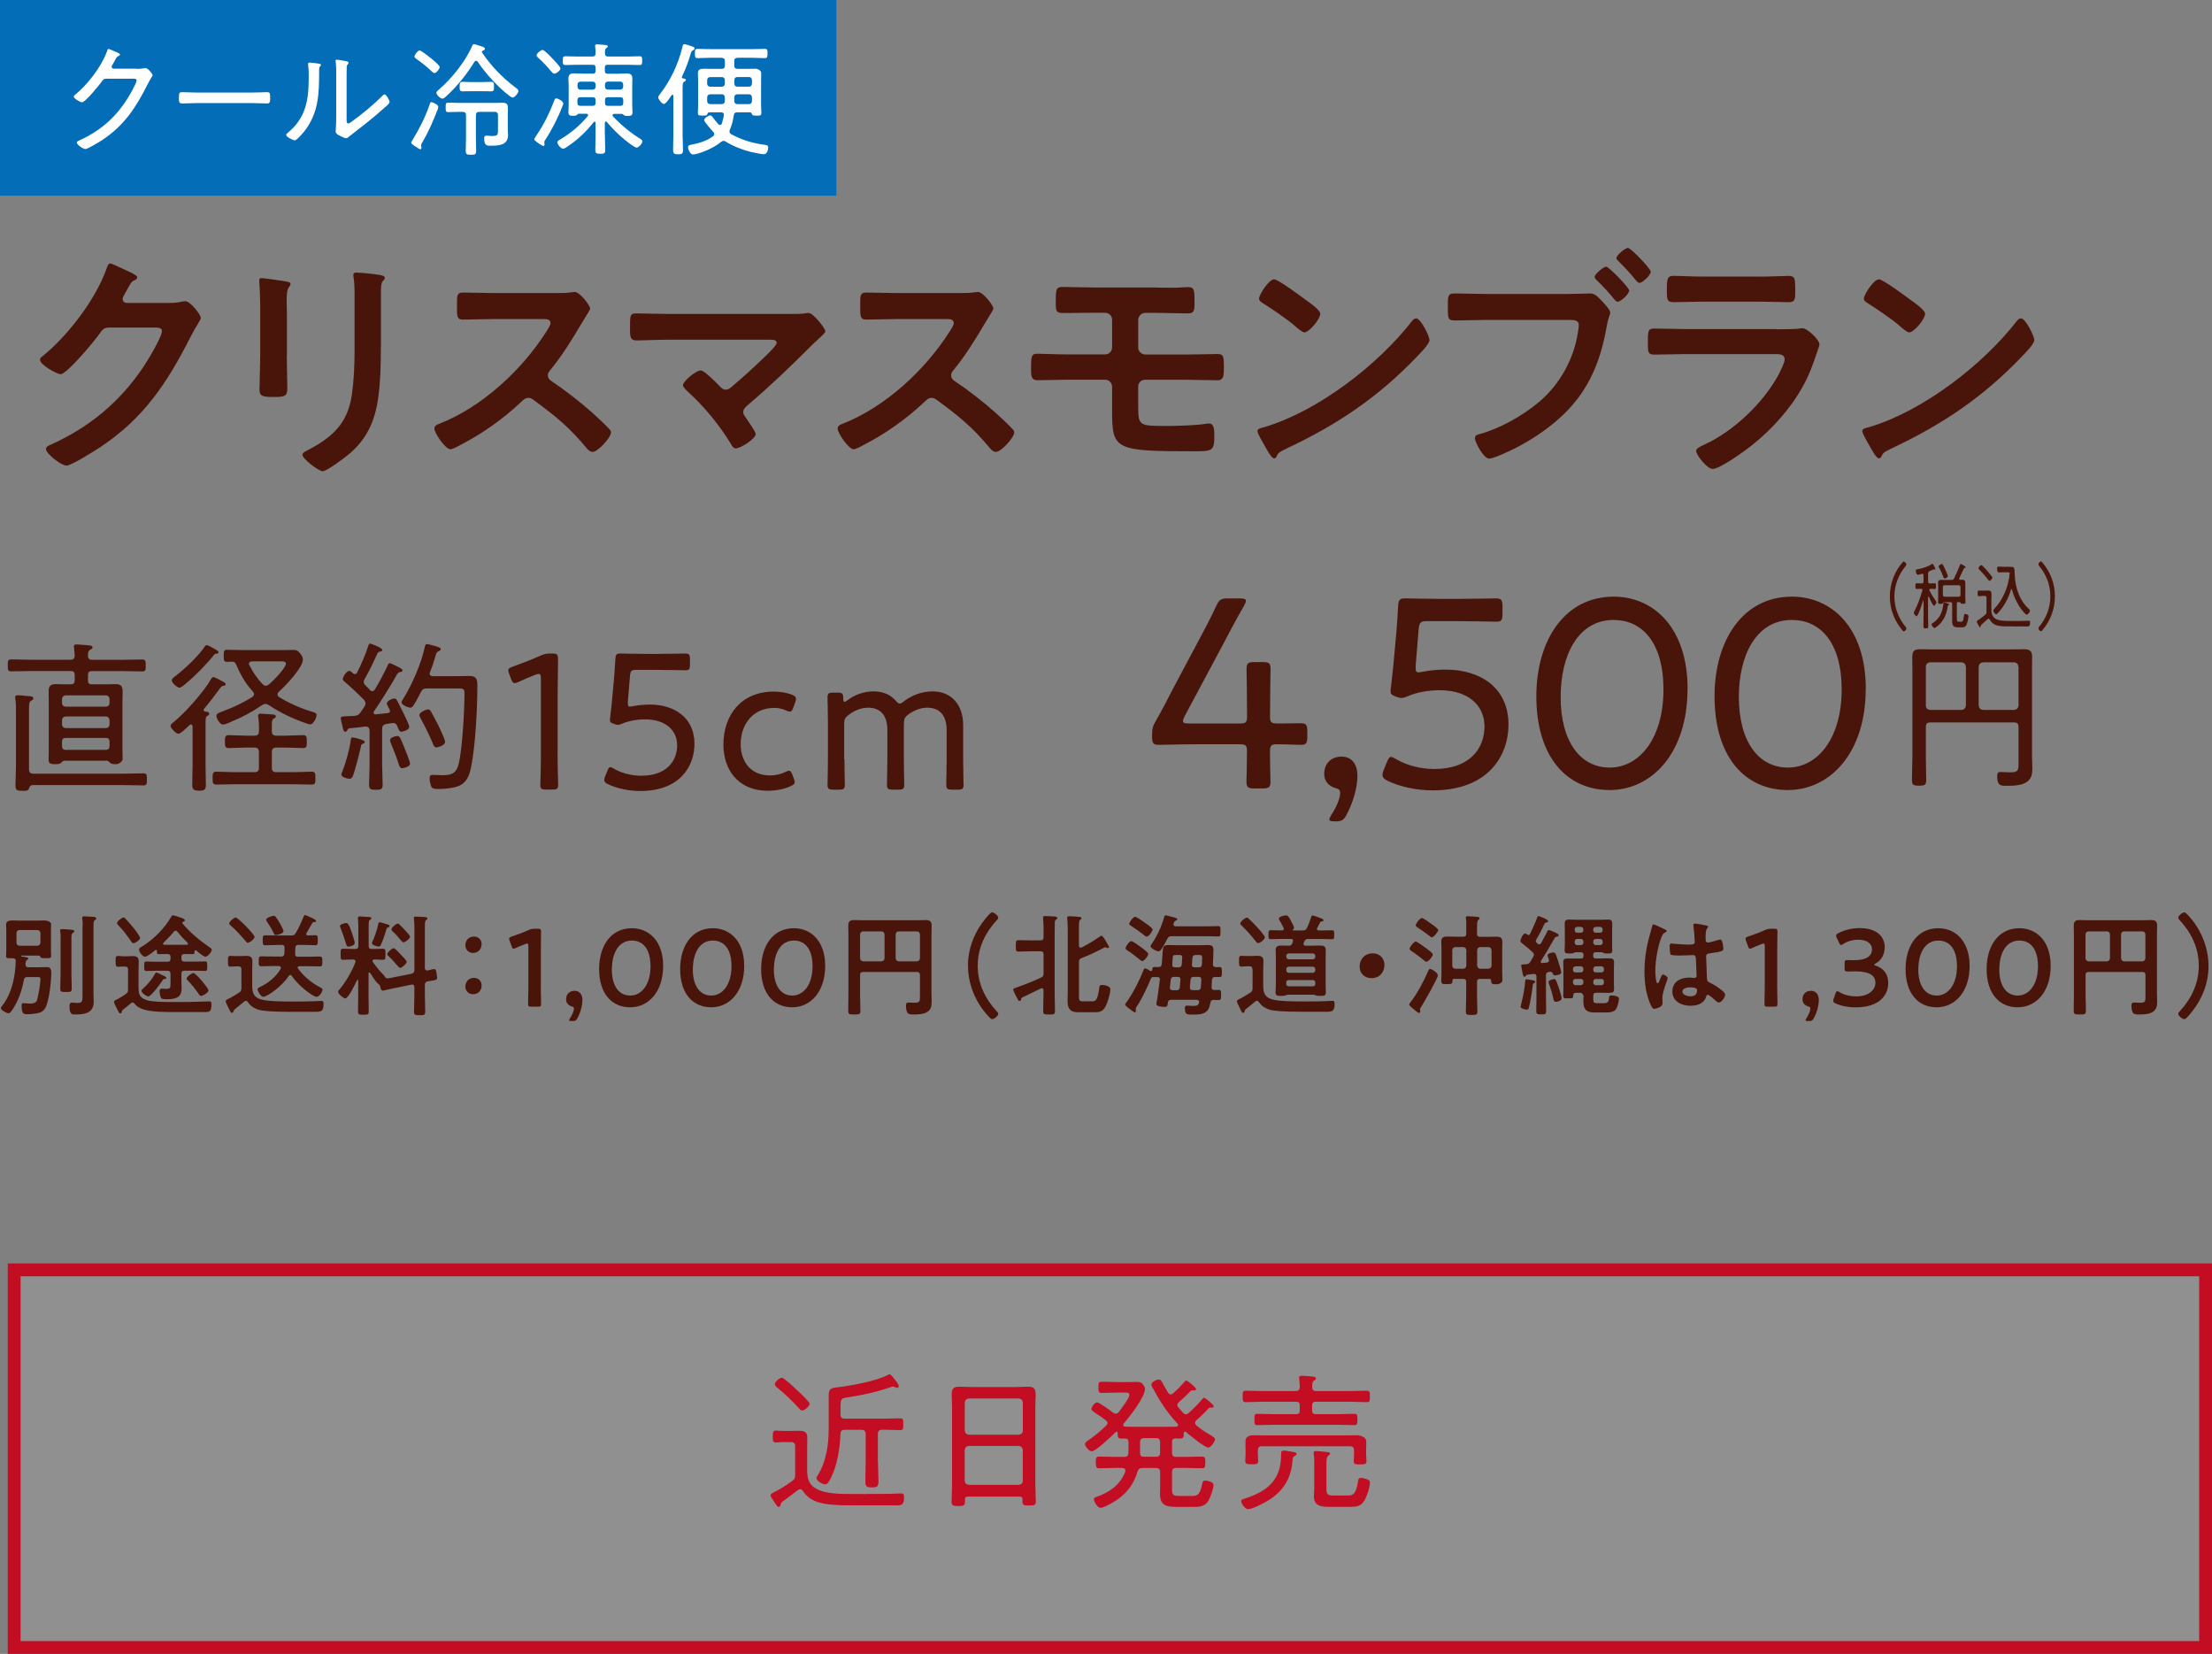
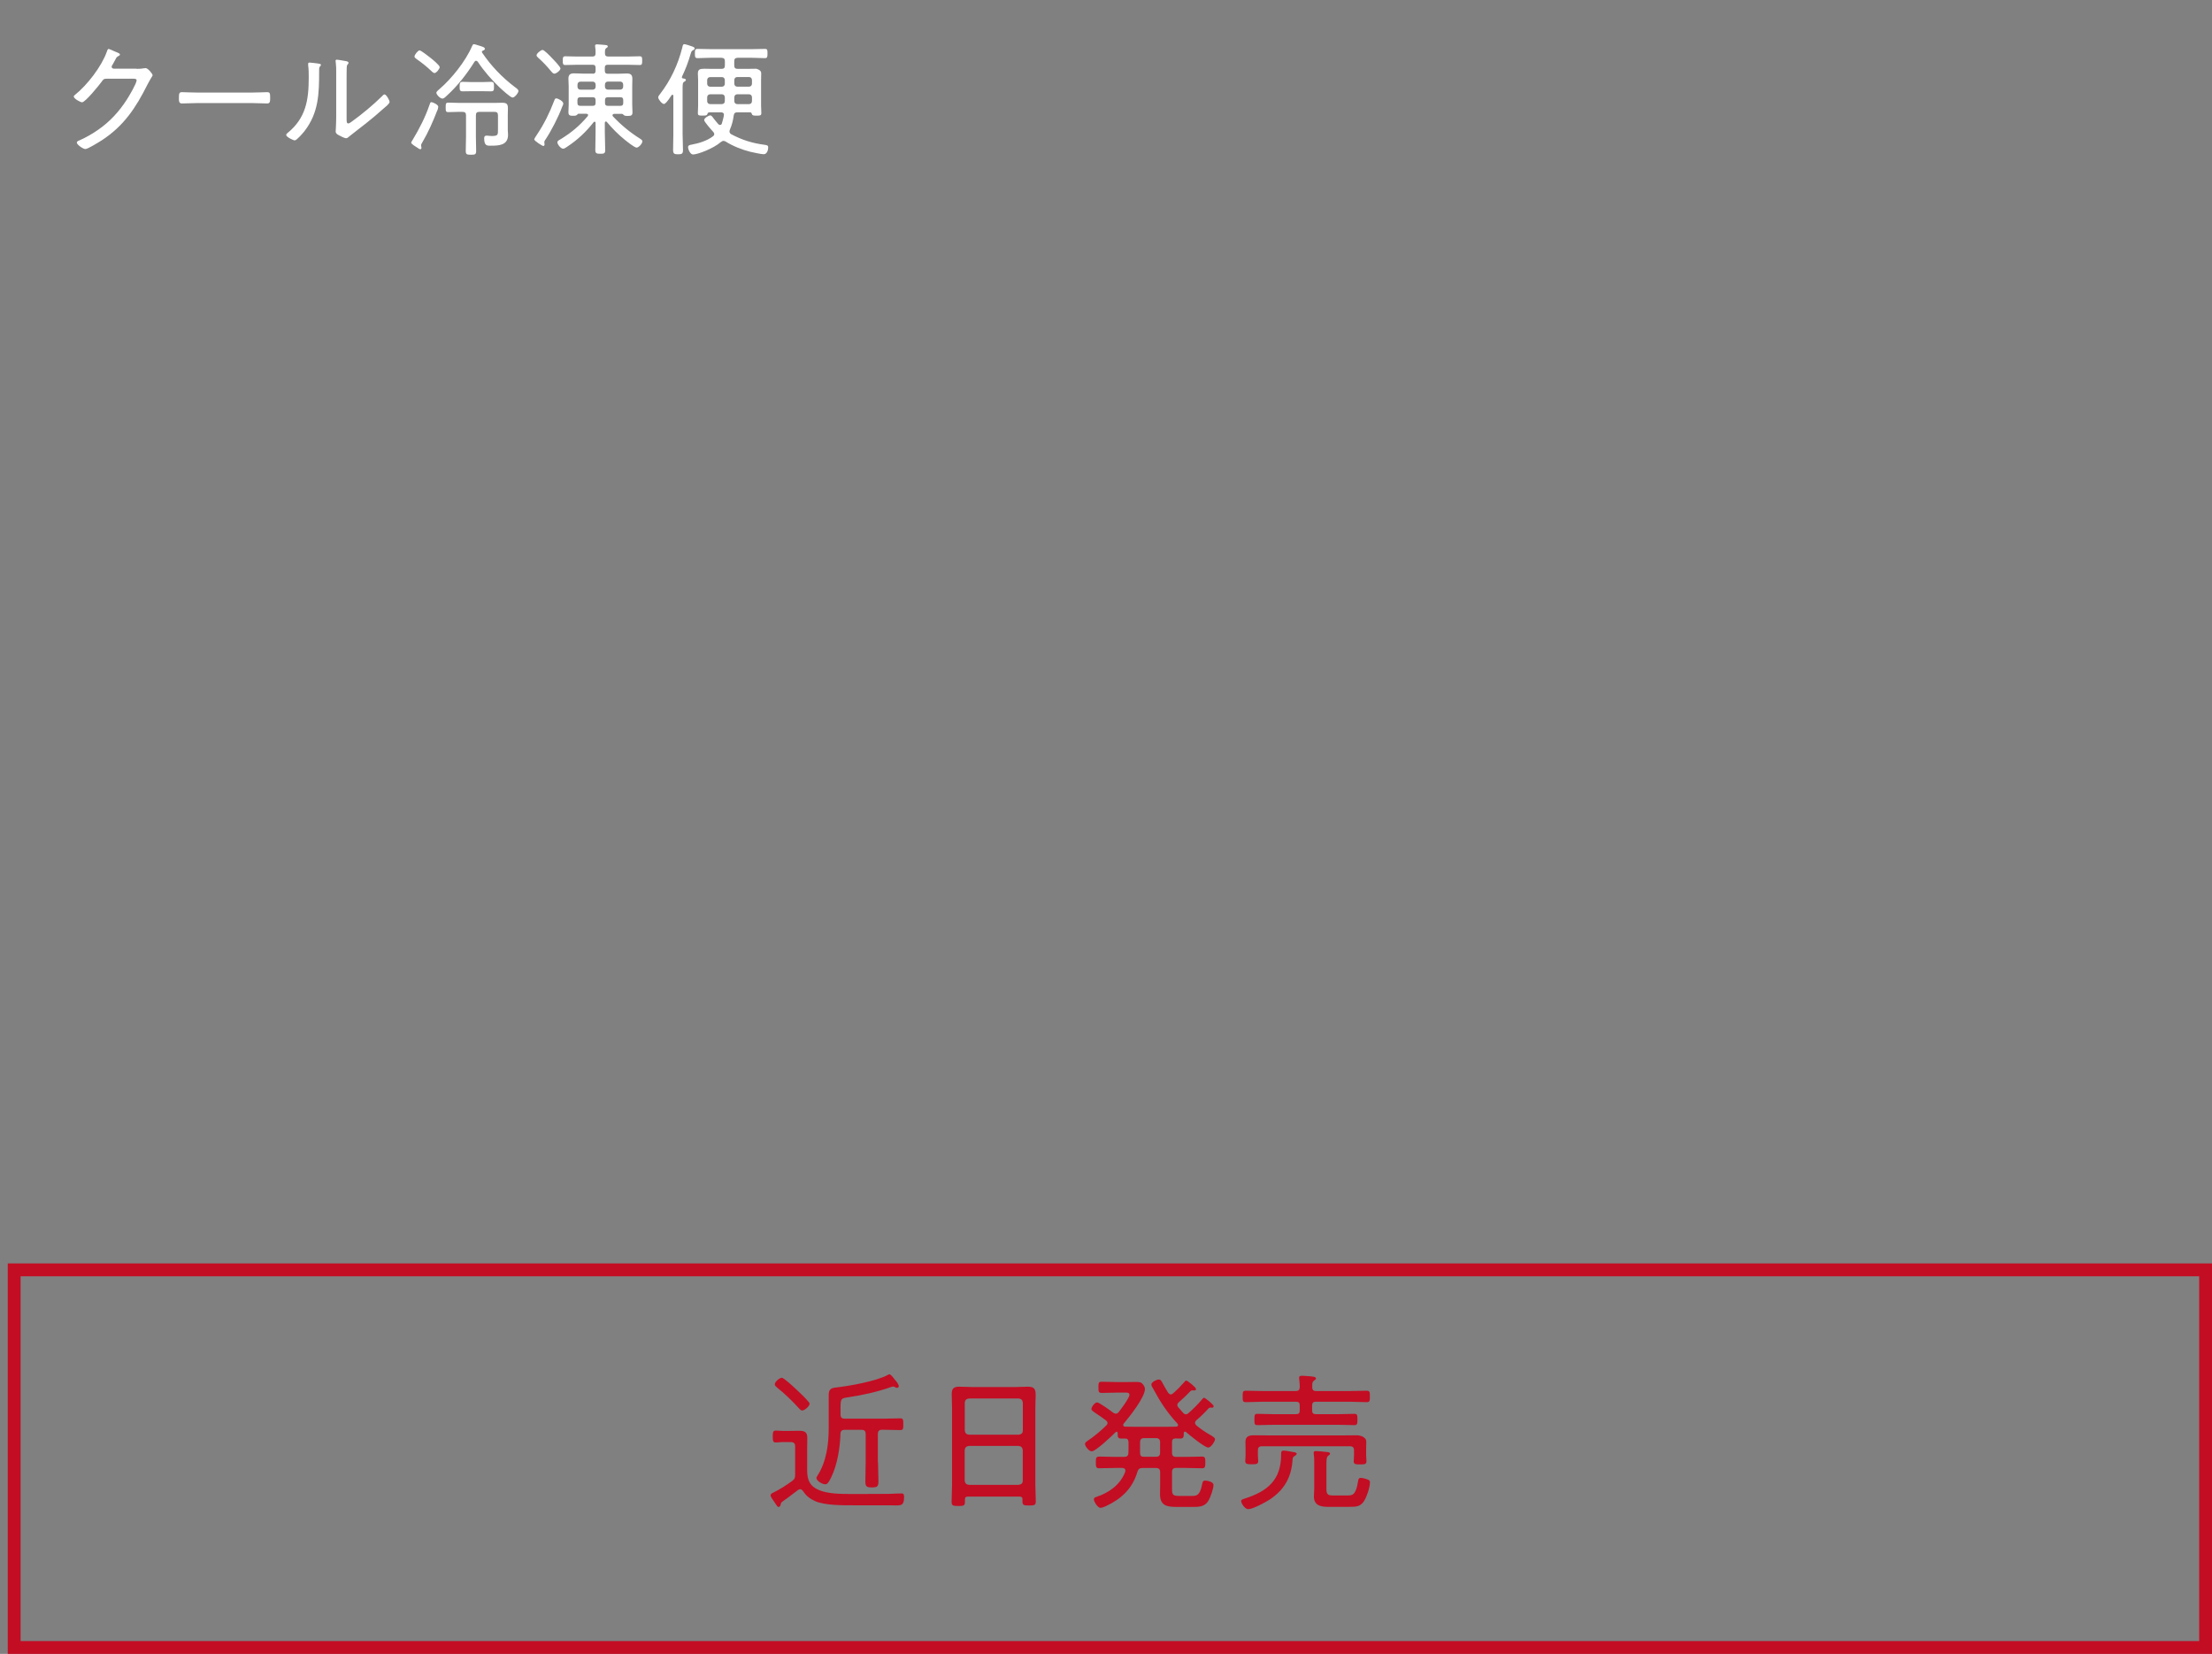
<svg xmlns="http://www.w3.org/2000/svg" viewBox="0 0 344.7 257.68">
  <rect x="0" y="0" width="344.7" height="257.68" fill="#808080" stroke="none" />
  <defs>
    <style>.cls-1 { fill: #49140a; } .cls-2, .cls-3 { fill: #fff; } .cls-4 { fill: none; } .cls-5 { fill: #c30d23; } .cls-3 { opacity: .13; } .cls-6 { fill: #036eb7; }</style>
    <clipPath id="clippath">
-       <path class="cls-4" d="M-438.86-854.08h820v594.95h-820z" />
+       <path class="cls-4" d="M-438.86-854.08v594.95h-820z" />
    </clipPath>
  </defs>
-   <path class="cls-6" d="M0 0h130.33v30.49h-130.33z" />
  <path class="cls-2" d="M21.28 10.73c.42 0 .81-.02 1.23-.1l.19-.02c.34 0 1.08.88 1.08 1.11 0 .08-.08.19-.21.4-.13.23-.34.56-.59 1.05-1.81 3.62-3.68 6.45-7.12 8.69-.4.25-2.17 1.36-2.55 1.36s-1.34-.69-1.34-1c0-.19.25-.29.38-.34.91-.38 2.15-1.09 2.96-1.67 1.79-1.24 3.26-2.83 4.45-4.69.32-.48 1.53-2.53 1.53-3.01 0-.23-.3-.25-.58-.25h-4.06c-.47 0-.57.11-.83.5-.38.52-2.53 3.18-3.04 3.18-.21 0-1.28-.54-1.28-.9 0-.12.09-.17.17-.25 1.89-1.49 4.17-4.44 4.98-6.74.06-.15.11-.42.28-.42.1 0 .53.19.89.36l.42.17c.13.06.45.17.45.34 0 .1-.11.17-.19.21-.32.17-.34.21-.53.59l-.4.73c-.06.1-.17.23-.17.36 0 .19.13.29.32.31h3.55zM39.33 14.42c.79 0 1.96-.06 2.26-.06.47 0 .51.13.51.94 0 .44 0 .82-.45.82l-2.32-.06h-8.66l-2.32.06c-.47 0-.47-.38-.47-.82 0-.8.06-.94.51-.94.3 0 1.47.06 2.28.06h8.66zM49.41 9.87c.43.08.6.08.6.25 0 .1-.11.19-.17.27-.13.13-.11.52-.11.71 0 3.48-.06 6.45-2.28 9.33-.21.27-1.21 1.44-1.51 1.44-.25 0-1.34-.53-1.34-.84 0-.13.11-.23.21-.31 2.85-2.32 3.3-5.11 3.3-8.62 0-.63 0-1.32-.09-1.95v-.21c0-.15.09-.19.23-.19.21 0 .93.1 1.17.13zm4.6 8.59c0 .53.02.77.26.77.17 0 .42-.19.55-.29 1.53-1.09 3.42-2.66 4.74-3.98.09-.1.23-.25.36-.25.28 0 .79.92.79 1.17 0 .29-.72.84-.94 1.03-.91.82-1.85 1.61-2.79 2.35-.57.46-2.17 1.67-2.55 1.99-.13.11-.3.29-.51.29s-.89-.34-1.1-.46c-.25-.13-.51-.29-.51-.59 0-.11.08-1.21.08-2.3v-7.01c0-.46 0-.92-.06-1.38l-.04-.31c0-.13.08-.19.19-.19.21 0 1.23.19 1.47.23.17.04.36.1.36.25 0 .12-.06.17-.13.25-.13.13-.13.31-.15.48-.02.5-.02 1.34-.02 1.86v6.09zM68.15 17.18c-.66 1.72-1.42 3.45-2.36 5.04-.08.11-.17.29-.17.42l.02.17.04.21c0 .15-.09.23-.19.23-.11 0-.3-.13-.47-.25-.23-.15-.94-.56-.94-.77 0-.08.13-.29.25-.48 1-1.67 1.93-3.45 2.59-5.38.1-.27.13-.46.3-.46.19 0 1.08.38 1.08.73 0 .13-.09.4-.13.54zm-.44-5.8c-.19 0-.4-.23-.53-.35-.7-.67-1.45-1.26-2.25-1.82-.13-.1-.34-.23-.34-.4 0-.29.55-.96.79-.96s1.47.98 1.74 1.19c.27.21 1.4 1.13 1.4 1.42 0 .25-.51.92-.81.92zm6.5-1.92c-.11 0-.21.08-.26.15-1.19 1.9-2.62 3.75-4.29 5.27-.17.17-.47.48-.72.48-.36 0-.94-.63-.94-.9 0-.19.34-.46.49-.59 1.87-1.59 4.1-4.38 5.06-6.66.08-.15.13-.33.32-.33.11 0 .47.13.6.17.62.19 1.09.29 1.09.56 0 .15-.17.23-.3.27-.09.04-.17.1-.17.19l.04.13c1.41 2.09 3.15 3.89 5.15 5.4.17.12.51.34.51.58 0 .29-.58 1.02-.91 1.02-.34 0-1.72-1.3-2.04-1.59-1.26-1.21-2.42-2.53-3.38-3.98-.08-.1-.15-.15-.26-.15zm-1.59 8.51c0-.38-.15-.54-.53-.54h-.64l-1.58.04c-.4 0-.42-.15-.42-.75s.04-.73.42-.73l1.58.04h5.81l.96-.02c.72 0 .93.17.93.86l-.02 1.05v2.34l.04.75c0 1.63-1.43 1.69-2.68 1.69-.55 0-1.04.06-1.04-1.15 0-.27.09-.42.38-.42.17 0 .53.06.79.06 1.02 0 .98-.19.98-1.09v-2.13c0-.38-.15-.54-.51-.54h-2.4c-.38 0-.53.15-.53.54v3.37l.04 2.14c0 .58-.15.63-.81.63s-.81-.06-.81-.63l.04-2.14v-3.37zm.89-3.76l-1.43.02c-.47 0-.45-.29-.45-.73s0-.75.45-.75.93.04 1.43.04h1.6l1.42-.04c.45 0 .45.25.45.75s0 .73-.45.73-.93-.02-1.42-.02h-1.6zM87.79 16.13c0 .1-.13.42-.19.52-.55 1.51-1.7 3.75-2.57 5.05-.1.13-.21.29-.21.46l.04.34c0 .13-.06.25-.21.25-.11 0-1.4-.79-1.4-1.04 0-.1.34-.59.41-.71 1.1-1.63 1.98-3.41 2.68-5.25.11-.29.15-.42.34-.42.3 0 1.09.44 1.09.78zm-1.41-4.66c-.23 0-.4-.25-.53-.4-.6-.73-1.26-1.44-1.98-2.07-.09-.1-.26-.23-.26-.38 0-.29.68-.84.94-.84s1.21.99 1.43 1.23c.26.27 1.36 1.38 1.36 1.67 0 .27-.64.8-.96.8zm5.98.02c.32 0 .45-.15.45-.46v-.48c0-.32-.13-.46-.45-.46h-2.34l-1.92.04c-.4 0-.4-.21-.4-.69 0-.44 0-.67.4-.67l1.92.04h2.28c.34 0 .51-.13.51-.5s0-.63-.06-.98l-.02-.19c0-.19.15-.23.3-.23.25 0 1.04.08 1.3.1.15.02.38.02.38.23 0 .11-.09.17-.23.25-.21.15-.21.35-.21.8 0 .36.15.52.51.52h2.98l1.91-.04c.4 0 .4.19.4.67s0 .69-.38.69l-1.93-.04h-3.06c-.32 0-.45.13-.45.46v.48c0 .31.13.46.45.46h1.59l1.4-.04c.59 0 .85.21.85.82l-.02 1.21v2.83l.04 1.21c0 .52-.3.54-.74.54-.3 0-.49 0-.66-.17-.08-.1-.11-.13-.25-.15h-1.21c-.11.02-.25.06-.25.21 0 .08.02.12.06.17 1.27 1.36 2.7 2.53 4.25 3.5.15.1.34.21.34.4 0 .38-.6.98-.89.98-.34 0-1.49-.94-1.81-1.19-1.02-.82-1.98-1.78-2.83-2.8-.04-.04-.08-.08-.15-.08-.11 0-.17.1-.17.21v1.47l.06 2.76c0 .54-.17.59-.77.59s-.77-.08-.77-.61l.04-2.74v-1.44c0-.1-.04-.21-.15-.21-.08 0-.11.04-.15.08-1.19 1.51-2.49 2.74-4.08 3.79-.17.12-.47.34-.68.34-.34 0-.89-.65-.89-1 0-.21.21-.31.59-.53 1.64-1.02 2.85-2.03 4.12-3.52l.08-.17c0-.17-.13-.21-.28-.23h-1.17c-.13 0-.17.06-.26.15-.15.17-.34.17-.64.17-.41 0-.72-.02-.72-.54l.04-1.21v-2.83l-.04-1.21c0-.61.28-.82.87-.82l1.4.04h1.53zm-1.92 1.23c-.26 0-.45.19-.45.48v.31c0 .27.19.46.45.46h1.93c.26 0 .45-.19.45-.46v-.31c0-.29-.19-.48-.45-.48h-1.93zm1.92 3.77c.32 0 .45-.13.45-.46v-.42c0-.33-.13-.46-.45-.46h-1.93c-.3 0-.45.13-.45.46v.42c0 .33.15.46.45.46h1.93zm1.91-2.99c0 .27.19.46.45.46h1.94c.26 0 .45-.19.45-.46v-.31c0-.29-.19-.48-.45-.48h-1.94c-.26 0-.45.19-.45.48v.31zm2.4 2.99c.32 0 .45-.13.45-.46v-.42c0-.33-.13-.46-.45-.46h-1.94c-.32 0-.45.13-.45.46v.42c0 .33.13.46.45.46h1.94zM106.88 12.47c0 .13-.15.19-.26.27-.23.13-.25.32-.25 1.13v7.01l.06 2.51c0 .56-.17.65-.77.65s-.77-.1-.77-.69l.04-2.47v-5.95c0-.08-.04-.17-.13-.17-.08 0-.11.04-.15.08-.68 1.05-1 1.36-1.19 1.36-.3 0-.89-.73-.89-1.02 0-.19.17-.38.28-.52 1.66-2.15 2.79-4.58 3.46-7.2.08-.33.09-.58.34-.58.15 0 .93.25 1.28.38.11.04.32.13.32.29 0 .13-.11.19-.21.25-.28.13-.32.27-.42.61-.36 1.23-.79 2.39-1.34 3.52l-.02.1c0 .12.08.17.17.19.17.02.45.04.45.25zm3.66 5.04c-.21 0-.26.11-.32.29-.08.17-.15.21-.72.21s-.75 0-.75-.4.04-.77.04-1.17v-3.93l-.04-1.05c0-.65.32-.75 1.02-.75l1.09.02h1.57c.38 0 .53-.15.53-.54v-.65c0-.38-.15-.5-.53-.54h-1.59l-2.13.06c-.4 0-.42-.19-.42-.73s.02-.71.42-.71l2.13.04h6.21l2.15-.04c.4 0 .4.19.4.71s-.02.73-.4.73l-2.15-.06h-2.1c-.38.04-.53.15-.53.54v.65c0 .38.15.54.53.54h1.57l1.32-.02s.78.15.78.69l-.02 1.11v3.94l.04 1.17c0 .38-.19.4-.75.4-.51 0-.66-.04-.72-.25-.06-.17-.11-.27-.3-.27h-1.96c-.34 0-.51.11-.57.48-.11.8-.28 1.49-.6 2.22-.04.1-.06.19-.06.29 0 .21.11.31.26.42 1.7.9 3.29 1.4 5.19 1.65.36.06.58.06.58.42 0 .4-.19 1.05-.7 1.05-.4 0-1.66-.29-2.09-.38-1.25-.31-2.74-.9-3.83-1.59-.11-.06-.21-.11-.34-.11-.17 0-.3.1-.43.19-1.19 1.03-3.64 1.93-4.32 1.93-.47 0-.78-.86-.78-1.13 0-.31.3-.36.53-.4 1.15-.21 2.47-.61 3.4-1.34.08-.08.15-.17.15-.31 0-.15-.08-.25-.17-.36-.23-.25-1.4-1.55-1.4-1.82 0-.31.68-.73.96-.73.17 0 .3.17.58.56.17.21.38.48.68.82.08.06.15.11.26.11.15 0 .23-.1.28-.23.11-.38.32-1.13.32-1.36 0-.29-.23-.38-.45-.38h-1.83zm2.41-5.02c0-.29-.19-.48-.45-.48h-1.83c-.28 0-.47.19-.47.48v.56c0 .27.19.46.47.46h1.83c.26 0 .45-.19.45-.46v-.56zm-2.28 2.2c-.28 0-.47.19-.47.48v.59c0 .27.19.46.47.46h1.83c.26 0 .45-.19.45-.46v-.59c0-.29-.19-.48-.45-.48h-1.83zm6.06-1.19c.26 0 .45-.19.45-.46v-.56c0-.29-.19-.48-.45-.48h-1.85c-.26 0-.45.19-.45.48v.56c0 .27.19.46.45.46h1.85zm-2.3 2.26c0 .27.19.46.45.46h1.85c.26 0 .45-.19.45-.46v-.59c0-.29-.19-.48-.45-.48h-1.85c-.26 0-.45.19-.45.48v.59z" />
-   <path class="cls-1" d="M26.4 47.2c.67 0 1.23-.04 2.09-.23l.41-.04c.75 0 2.39 2.09 2.39 2.58 0 .19-.15.45-.45.95-.3.46-.67 1.1-1.16 2.05-3.66 7.21-7.33 12.75-14.21 17.26-.82.53-4.34 2.77-5.12 2.77-.82 0-3.18-1.86-3.18-2.58 0-.38.45-.57.75-.68 6.02-2.73 10.73-6.6 14.44-12.14.64-.95 2.88-4.63 2.88-5.58 0-.49-.6-.53-1.12-.53h-7.11c-.86 0-1.08.38-1.57 1.06-.71 1.02-5.01 6.22-6.02 6.22-.45 0-3.18-1.44-3.18-2.24 0-.27.15-.42.34-.53 3.93-3.15 8.26-8.8 9.99-13.58.15-.38.26-.91.6-.91.19 0 1.2.45 1.98.83.34.19 2.24.91 2.24 1.33 0 .19-.19.34-.34.42-.52.19-.64.38-1.27 1.56-.15.3-.67 1.06-.67 1.37 0 .42.26.61.64.64h6.66zM44.69 55.36l.08 5.16c0 1.18-.34 1.33-2.09 1.33s-2.24-.11-2.24-1.14l.11-5.31v-8.01c0-1.02-.07-2.01-.11-3l-.04-.68c0-.27.08-.38.34-.38.37 0 2.69.34 3.22.42.79.15 1.31.15 1.31.49 0 .15-.11.3-.19.42-.34.45-.41 1.02-.41 2.2 0 .57.04 1.25.04 2.13v6.37zm14.66-1.48c0 2.69-.04 5.39-.41 8.08-.49 3.6-1.76 6.45-4.56 8.8-.64.53-3.44 2.66-4.11 2.66-.56 0-3.14-1.9-3.14-2.58 0-.34.71-.64 1.01-.8 3.66-1.93 6.02-4.1 6.66-8.38.37-2.43.45-4.89.45-7.32v-8.23c0-.87 0-1.75-.11-2.62-.04-.19-.08-.46-.08-.64 0-.3.15-.38.45-.38.64 0 2.99.23 3.7.38.3.08.75.11.75.45 0 .23-.15.34-.34.53-.23.23-.26 1.02-.26 1.63v8.42zM87.14 45.65c.6 0 1.23 0 1.61-.08l.82-.08c.78 0 2.39 2.09 2.39 2.58 0 .19-.41.8-.82 1.48-.22.34-.45.72-.6.99-1.5 2.54-2.99 4.93-4.86 7.21-.19.23-.3.42-.3.72 0 .45.22.68.56.91 2.06 1.37 4.45 3.22 6.32 4.89.9.8 1.83 1.67 2.69 2.58.15.15.26.3.26.53 0 .8-2.06 3.03-2.84 3.03-.41 0-.67-.27-.94-.57-2.69-3.26-4.94-5.08-8.26-7.51-.3-.23-.52-.34-.86-.34-.49 0-.82.38-1.12.65-2.77 2.62-5.98 4.89-9.35 6.64-.34.19-1.31.72-1.65.72-.78 0-2.5-2.54-2.5-3.22 0-.46.45-.64.78-.76 6.62-2.58 12.9-8.39 16.68-14.38.19-.3.64-.95.64-1.29 0-.57-.52-.64-1.08-.64h-7.74l-4.82.08c-1.01 0-.94-.57-.94-2.31 0-1.33-.04-1.9.9-1.9l4.86.08h10.17zM123.53 48.91c.71 0 1.5 0 2.09-.11.11-.04.26-.04.37-.04.75 0 2.62 2.39 2.62 2.85 0 .23-.52.72-1.16 1.29-.34.3-.67.61-1.01.95-3.18 3.19-6.47 6.34-9.91 9.26-.34.3-.71.61-.71 1.1 0 .42.34.76.56 1.1.26.38 1.38 1.97 1.38 2.31 0 .72-2.32 2.24-3.1 2.24-.37 0-.6-.38-.75-.68-1.83-3-4.19-5.88-6.77-8.2-.22-.23-.71-.64-.71-.99 0-.57 2.02-2.28 2.77-2.28.56 0 2.43 1.93 2.92 2.43.3.3.52.57.97.57.37 0 .64-.19.9-.42 1.61-1.37 3.18-2.77 4.68-4.21.41-.38 2.36-2.2 2.36-2.66 0-.53-.67-.49-1.38-.49h-15.71c-1.65 0-3.52.11-4.79.11-1.01 0-.97-.76-.97-1.82 0-1.97-.04-2.39.9-2.39l4.86.08h19.6zM149.98 45.65c.6 0 1.23 0 1.61-.08l.82-.08c.78 0 2.39 2.09 2.39 2.58 0 .19-.41.8-.82 1.48-.22.34-.45.72-.6.99-1.5 2.54-2.99 4.93-4.86 7.21-.19.23-.3.42-.3.72 0 .45.22.68.56.91 2.06 1.37 4.45 3.22 6.32 4.89.9.8 1.83 1.67 2.69 2.58.15.15.26.3.26.53 0 .8-2.06 3.03-2.84 3.03-.41 0-.67-.27-.94-.57-2.69-3.26-4.94-5.08-8.26-7.51-.3-.23-.52-.34-.86-.34-.49 0-.82.38-1.12.65-2.77 2.62-5.98 4.89-9.35 6.64-.34.19-1.31.72-1.65.72-.78 0-2.5-2.54-2.5-3.22 0-.46.45-.64.78-.76 6.62-2.58 12.9-8.39 16.68-14.38.19-.3.64-.95.64-1.29 0-.57-.52-.64-1.08-.64h-7.74l-4.82.08c-1.01 0-.94-.57-.94-2.31 0-1.33-.04-1.9.9-1.9l4.86.08h10.17zM180.39 44.81c1.12 0 2.21.04 3.33 0 .49-.04.93-.08 1.42-.08.97 0 1.01.46 1.01 2.39 0 1.33-.08 1.71-1.08 1.71l-4.67-.08h-1.91c-.64 0-1.12.49-1.12 1.14v4.25c0 .61.52 1.1 1.12 1.1h6.36c1.72 0 3.52-.08 4.86-.08 1.01 0 1.01.42 1.01 2.16 0 1.1 0 1.93-.97 1.93l-4.9-.08h-6.43c-.56 0-1.05.45-1.05 1.02v3.22c0 2.88.19 2.96 4.23 2.96 1.5 0 4.9-.08 6.28-.34.19-.04.37-.04.56-.04.86 0 .79 1.4.79 1.97 0 2.28-.34 2.35-3.03 2.35-12.42 0-12.9-.19-12.9-6.26v-3.79c0-.61-.49-1.1-1.08-1.1h-5.87l-4.67.08c-1.01 0-1.01-.72-1.01-1.82 0-1.82.04-2.31.93-2.31s2.95.11 4.75.11h5.87c.6 0 1.08-.49 1.08-1.1v-4.29c0-.64-.49-1.1-1.12-1.1h-1.87l-4.56.04c-1.05 0-1.23-.19-1.23-1.4 0-2.43 0-2.66 1.2-2.66 1.46 0 3.03.08 4.67.08h10.02zM222.76 52.97c0 .64-1.5 2.12-1.98 2.62-6.06 6.34-12.42 10.59-20.31 14.3-1.23.61-1.27.64-1.57 1.29-.08.15-.19.23-.37.23-.41 0-1.2-1.52-1.46-1.97-.22-.38-1.12-1.9-1.12-2.28 0-.42.67-.49 1.16-.64 8.26-2.47 17.61-9.64 22.92-16.5.15-.19.37-.42.64-.42.75 0 2.09 2.81 2.09 3.38zm-19.3-6.26c.49.34 2.28 1.59 2.28 2.16 0 .87-1.76 2.92-2.47 2.92-.3 0-1.01-.57-1.5-1.02-1.05-.95-3.63-2.69-4.97-3.53-.3-.19-.6-.38-.6-.72 0-.57 1.5-3 2.36-3 .6 0 4.19 2.66 4.9 3.19zM244.53 45.8c1.05 0 2.77-.08 3.29-.08.79 0 1.31.68 1.8 1.18.34.34 1.31 1.4 1.31 1.78 0 .34-.3.72-.56 2.2-1.23 7.13-4 12.14-9.91 16.32-2.17 1.56-4.67 2.92-7.18 3.91-.34.11-.86.34-1.23.34-.86 0-2.21-2.54-2.21-3.19 0-.42.34-.53.67-.61 3.22-.87 6.73-2.85 9.31-5.01 3.25-2.73 5.5-6.79 6.1-11.04.04-.27.11-.72.11-.95 0-.72-.64-.8-1.31-.8h-13.31l-4.67.08c-1.12 0-1.12-.34-1.12-2.01 0-1.78-.04-2.2 1.05-2.2l4.82.08h13.05zm9.35-.53c0 .53-1.31 1.74-1.8 1.74-.22 0-.34-.19-.49-.34-.86-1.06-1.79-2.09-2.8-3.04-.11-.15-.3-.3-.3-.49 0-.42 1.38-1.59 1.8-1.59s3.59 3.26 3.59 3.72zm3.36-2.93c0 .53-1.31 1.74-1.76 1.74-.19 0-.37-.23-.49-.34-.97-1.18-1.72-2.01-2.8-3.07-.11-.11-.3-.27-.3-.46 0-.45 1.38-1.59 1.8-1.59s3.55 3.22 3.55 3.72zM276.84 51.3c.86 0 2.58 0 3.37-.08.19-.04.49-.08.67-.08.78 0 2.65 1.82 2.65 2.5 0 .27-.3.99-.49 1.56-.6 1.82-1.2 3.42-2.17 5.12-1.87 3.38-4.75 6.56-7.74 8.95-1.05.87-5.09 3.79-6.24 3.79-.86 0-2.58-2.16-2.58-2.81 0-.45.93-.8 1.31-.99 4.49-2.05 9.09-6.41 11.48-10.78.26-.49 1.01-1.97 1.01-2.47 0-.91-1.01-.84-1.61-.84h-13.91l-4.75.08c-1.05 0-1.05-.38-1.05-1.86 0-1.93.04-2.2 1.08-2.2l4.79.08h14.17zm-2.5-8.2c1.53 0 3.44-.11 4.41-.11s1.01.42 1.01 2.31c0 1.29 0 1.78-1.01 1.78l-4.41-.08h-9.16l-4.38.08c-1.05 0-1.05-.46-1.05-1.86 0-1.78.08-2.24 1.01-2.24 1.05 0 2.96.11 4.41.11h9.16zM317.01 52.97c0 .64-1.5 2.12-1.98 2.62-6.06 6.34-12.42 10.59-20.31 14.3-1.23.61-1.27.64-1.57 1.29-.08.15-.19.23-.37.23-.41 0-1.2-1.52-1.46-1.97-.22-.38-1.12-1.9-1.12-2.28 0-.42.67-.49 1.16-.64 8.26-2.47 17.61-9.64 22.92-16.5.15-.19.37-.42.64-.42.75 0 2.09 2.81 2.09 3.38zm-19.3-6.26c.49.34 2.28 1.59 2.28 2.16 0 .87-1.76 2.92-2.47 2.92-.3 0-1.01-.57-1.5-1.02-1.05-.95-3.63-2.69-4.97-3.53-.3-.19-.6-.38-.6-.72 0-.57 1.5-3 2.36-3 .6 0 4.19 2.66 4.9 3.19zM11.04 106.61c.43 0 .6-.18.6-.61v-.84c0-.43-.18-.61-.6-.61h-6.31l-2.99.05c-.53 0-.53-.26-.53-.92 0-.71 0-.94.53-.94l2.99.05h6.21c.48 0 .68-.18.7-.66-.03-.38-.05-.76-.1-1.15l-.03-.25c0-.28.18-.33.43-.33.33 0 1.56.13 1.93.15.2.03.55.05.55.33 0 .18-.13.2-.38.36-.3.2-.33.46-.33.87-.03.48.2.69.68.69h4.8l2.99-.05c.5 0 .53.23.53.94s-.02.92-.53.92l-2.99-.05h-4.88c-.43 0-.6.18-.6.61v.84c0 .43.18.61.6.61h2.19l1.48-.03c.8 0 1.13.25 1.13 1.1l-.03 1.71v7.16l.03 1.81s-.33.69-1.06.69c-.3 0-.65 0-.91-.23-.15-.13-.28-.31-.48-.31h-6.64c-.2 0-.35.18-.48.31-.25.23-.6.23-.93.23-.63 0-1.03-.05-1.03-.66s.02-1.22.02-1.84v-7.16l-.02-1.74c0-.79.35-1.07 1.11-1.07l1.51.03h.8zm-7.52 16.6c-.83 0-1.11-.05-1.11-.87l.08-3.03v-8.52c0-.64 0-1.27-.1-1.89-.03-.08-.03-.18-.03-.25 0-.28.2-.33.43-.33.33 0 .65.05.98.08.18.03.33.03.45.03.65.05.98.08.98.38 0 .18-.13.23-.35.36-.3.18-.33.49-.33 1.28v9.38c0 .51.2.71.7.71h14.13l2.99-.05c.53 0 .55.23.55.94s-.03.94-.55.94l-2.99-.05h-14.24c-.35 0-.45.15-.58.49-.08.33-.3.41-1.01.41zm12.95-13.11c.38 0 .6-.23.6-.61v-.54c0-.36-.23-.61-.6-.61h-6.21c-.35 0-.6.25-.6.61v.54c0 .38.25.61.6.61h6.21zm-6.21 1.53c-.35 0-.6.25-.6.64v.56c0 .36.25.61.6.61h6.21c.38 0 .6-.25.6-.61v-.56c0-.38-.23-.64-.6-.64h-6.21zm0 3.34c-.43 0-.6.18-.6.61v.61c0 .43.18.64.6.64h6.21c.43 0 .6-.2.6-.64v-.61c0-.43-.18-.61-.6-.61h-6.21zM32.61 111.18c0 .2-.15.28-.33.38-.23.15-.25.38-.25 1.28v6.32l.05 3.16c0 .74-.28.87-1.06.87-.83 0-1.06-.2-1.06-.89l.05-3.13v-6.02c-.03-.15-.1-.28-.25-.28-.1 0-.15.05-.23.1-.33.31-1.36 1.35-1.74 1.35-.35 0-1.21-.87-1.21-1.22 0-.2.2-.38.35-.49 1.79-1.4 4.83-4.82 5.96-6.81.08-.13.18-.31.35-.31.2 0 .91.38 1.33.61l.25.13c.13.08.35.2.35.38s-.23.23-.35.25c-.23.03-.3.05-.5.33-.8 1.1-1.63 2.19-2.51 3.24-.05.08-.08.13-.08.2 0 .15.13.2.25.23.2.03.6.03.6.31zm1.1-9.34c-.2.03-.25.05-.33.15-1.06 1.38-2.97 3.31-4.3 4.41-.2.18-.85.74-1.08.74-.4 0-1.23-.74-1.23-1.15 0-.28.35-.48.63-.71 1.38-1.05 3.52-3.06 4.48-4.51.12-.18.2-.25.35-.25.23 0 .7.31.91.41l.23.13c.4.23.68.38.68.56 0 .2-.18.23-.33.23zm8.65 12.09c0 .49.23.69.7.69h1.33l2.84-.08c.55 0 .58.28.58 1.02s-.03.99-.58.99l-2.84-.08h-1.33c-.5 0-.7.23-.7.71v2.42c0 .51.2.71.7.71h2.67l2.84-.08c.58 0 .58.31.58 1.02s0 .99-.58.99l-2.84-.05h-9.15l-2.87.05c-.58 0-.58-.31-.58-.99s0-1.02.58-1.02l2.87.08h3.07c.5 0 .7-.2.7-.71v-2.42c0-.48-.23-.71-.7-.71h-1.18l-2.84.08c-.55 0-.58-.28-.58-.99s.03-1.02.58-1.02l2.84.08h1.18c.5 0 .7-.2.7-.71.03-.71 0-1.43-.1-2.14-.03-.08-.03-.18-.03-.25 0-.28.18-.33.43-.33.15 0 1.76.13 1.96.13.15.03.38.1.38.31 0 .18-.18.23-.33.33-.28.18-.3.48-.3 1.1v.89zm-6.38-1.45c-.3.13-.93.41-1.23.41-.48 0-1.03-.94-1.03-1.38 0-.36.53-.51 1.21-.77 1.71-.64 2.82-1.2 4.38-2.14.15-.13.28-.25.28-.46 0-.15-.1-.28-.2-.41-1.11-1.2-1.94-2.65-2.57-4.16-.15-.36-.35-.51-.75-.48l-.68.03c-.5 0-.53-.23-.53-.94s.03-.94.53-.94l2.76.05h5.81l1.73-.03c.5 0 .73.1 1.06.51.23.28.45.64.45.99 0 1.28-2.79 4.18-3.75 5.02-.1.13-.2.23-.2.41 0 .2.1.31.25.41 1.51.97 3.52 1.81 5.23 2.32.3.1.6.15.6.49 0 .43-.5 1.45-.98 1.45-.18 0-.5-.13-.68-.18-2.04-.71-4-1.63-5.78-2.83-.18-.1-.33-.18-.53-.18s-.35.1-.53.2c-1.51 1.04-3.14 1.91-4.85 2.6zm8.57-9.08c0-.33-.35-.36-.86-.36h-4.42c-.08.03-.48.03-.48.38 0 .1.02.15.08.23.63 1.2 1.13 1.96 2.06 2.96.15.13.28.23.5.23.18 0 .33-.1.48-.2.58-.48 2.64-2.55 2.64-3.24zM60.76 110.77l-.05-.23c-.18-.36-.43-.74-.43-.92 0-.41.83-.79 1.18-.79.28 0 .38.23.5.46.33.64.65 1.3.98 1.96.18.38.83 1.66.83 2.01 0 .51-1.06.74-1.21.74-.33 0-.4-.28-.65-.87-.1-.2-.23-.48-.63-.48-.2 0-.75.1-1.08.15-.48.1-.65.31-.65.79v5.66l.08 2.93c0 .79-.2.87-1.06.87s-1.06-.1-1.06-.87l.08-2.93v-5.41c0-.36-.18-.64-.58-.64h-.1c-.8.1-1.63.2-2.46.28-.2.03-.23.08-.3.25-.08.13-.18.28-.35.28-.23 0-.33-.28-.45-.92-.05-.23-.25-.99-.25-1.2 0-.25.23-.28 1.16-.31.33-.03.65-.03.98-.05.48-.05.68-.18.96-.56l.58-.87c.1-.18.18-.31.18-.51 0-.23-.12-.41-.25-.56-.8-.82-2.11-2.06-2.97-2.78-.15-.13-.33-.26-.33-.46 0-.25.55-1.27 1.03-1.27.2 0 .45.28.6.41.08.05.15.1.25.1.15 0 .25-.08.33-.2.7-1.35 1.31-2.81 1.78-4.23.05-.15.1-.33.28-.33.08 0 1.89.64 1.89.99 0 .23-.23.23-.4.28-.15.03-.28.1-.35.25-.75 1.66-1.11 2.42-2.01 4.03-.08.15-.13.26-.13.41 0 .23.1.36.23.51.25.23.48.48.73.74.1.13.2.21.38.21.2 0 .3-.13.4-.28.73-1.2 1.38-2.45 1.99-3.72.05-.15.13-.36.33-.36.23 0 .95.43 1.26.56.2.1.73.33.73.56 0 .2-.2.23-.33.25-.2.03-.35.1-.48.28-.5.97-2.99 4.97-3.62 5.81-.05.1-.08.13-.08.23 0 .18.12.28.33.28.63-.08 1.23-.13 1.86-.2.2-.03.38-.1.38-.36zm-3.92 4.84c0 .13-.13.2-.25.25-.28.1-.3.18-.35.46-.18.89-.91 3.67-1.23 4.54-.08.23-.25.48-.55.48-.28 0-1.26-.23-1.26-.66 0-.13.15-.46.2-.61.45-1.1 1.08-3.39 1.23-4.56.05-.31.03-.61.33-.61.18 0 1.89.36 1.89.71zm5.83 4.08c-.28 0-.4-.23-.48-.46-.35-1.17-.83-2.3-1.28-3.44-.05-.13-.13-.33-.13-.46 0-.46.91-.66 1.13-.66s.35.13.45.31c.15.25.88 2.04.96 2.27.13.33.58 1.48.58 1.73 0 .51-1.08.71-1.23.71zm1.81-9.84c-.13.2-.3.41-.53.41-.35 0-1.38-.43-1.38-.84 0-.13.13-.33.2-.43 1.46-2.35 2.87-5.56 3.44-8.26.05-.18.1-.38.33-.38.2 0 1.06.25 1.28.31.4.13.86.23.86.48 0 .18-.18.26-.3.31-.35.15-.4.33-.5.71-.25.87-.53 1.73-.88 2.58l-.05.2c0 .41.43.41.5.41h3.87l1.86-.03c1.08 0 1.21.56 1.21 1.5 0 3.44-.3 9.43-.98 12.7-.23 1.12-.58 2.22-1.63 2.8-.78.43-2.39.61-3.32.61-1.01 0-1.18-.1-1.33-.59-.1-.31-.18-.76-.18-1.1 0-.38.13-.51.5-.51s.98.05 1.51.05c1.38 0 2.14-.26 2.51-1.74.58-2.32.91-8.44.91-10.96 0-.74-.13-.82-1.01-.82h-4.8c-.53 0-.73.1-.98.56-.3.56-.75 1.5-1.11 2.01zm3.57 6.6c-.38 0-.48-.31-.6-.61-.6-1.4-1.18-2.6-1.91-3.93-.08-.15-.18-.33-.18-.51 0-.43 1.01-.87 1.33-.87.25 0 .4.18.5.38.4.71.78 1.45 1.16 2.19.2.43 1.01 2.12 1.01 2.47 0 .59-1.11.87-1.31.87zM86.89 116.9c0 .89 0 2.11.03 3.15.03 1.01.06 2.02.06 2.2 0 .64-.18.77-.91.77h-.97c-.72 0-.9-.12-.9-.77 0-.21.03-1.1.06-2.17.03-1.07.03-2.3.03-3.18v-11.17c0-.52-.06-.73-.33-.73-.12 0-.3.03-.51.12-.97.37-1.9.77-2.65 1.13-.27.12-.45.18-.6.18-.27 0-.39-.21-.57-.67l-.27-.73c-.09-.25-.15-.43-.15-.58 0-.27.21-.43.69-.58 1.27-.46 2.96-1.1 4.16-1.65.69-.31 1-.4 1.75-.4h.24c.78 0 .91.15.91.95 0 1.04-.06 3.83-.06 5.17v8.97zM101.25 109.77c3.83 0 6.97 2.02 6.97 6.12 0 3.43-2.2 7.35-8.45 7.35-1.81 0-3.62-.4-4.98-1.04-.45-.21-.63-.4-.63-.67 0-.15.03-.34.15-.61l.3-.73c.18-.46.3-.67.51-.67.09 0 .27.09.6.27 1.15.67 2.69 1.07 4.22 1.07 3.95 0 5.58-2.3 5.58-4.74s-1.93-4.04-4.98-4.04c-1.36 0-2.59.25-3.59.67-.3.12-.45.18-.67.18-.15 0-.33-.03-.63-.15-.48-.18-.6-.27-.6-.58 0-.12 0-.25.03-.4.12-.95.21-1.84.3-2.76l.33-3.61c.09-1.13.12-1.81.18-2.69.03-.73.15-.92.78-.92.39 0 2.69.06 4.16.06h1.57c1.48 0 3.98-.06 4.37-.06.63 0 .75.18.75.92v.8c0 .7-.12.89-.66.89-.6 0-2.99-.06-4.47-.06h-3.23c-.78 0-.9.12-.99.92l-.33 4.04v.27c0 .37.06.49.33.49.12 0 .27-.03.45-.06.75-.15 1.66-.25 2.59-.25zM123.84 121.83c0 .31-.21.46-.67.67-.93.43-2.17.7-3.53.7-4.77 0-6.91-3.46-6.91-7.16 0-4.71 2.83-8.29 7.87-8.29.99 0 1.96.18 2.75.46.48.18.69.37.69.67 0 .12-.03.28-.12.52l-.27.77c-.18.49-.3.7-.54.7-.15 0-.36-.06-.63-.18-.51-.25-1.15-.4-1.81-.4-3.26 0-5.25 2.48-5.25 5.66 0 2.36 1.27 4.87 4.62 4.87.79 0 1.66-.21 2.29-.52.3-.15.48-.21.63-.21.24 0 .36.21.54.67l.18.49c.09.24.15.43.15.58zM131.59 118.28c0 1.38.06 3.58.06 3.98 0 .64-.18.77-.91.77h-.87c-.72 0-.91-.12-.91-.77 0-.4.06-2.6.06-3.98v-5.6c0-1.41-.06-3.61-.06-4.01 0-.64.18-.76.91-.76h.69c.69 0 .84.15.84.86 0 .4.06.58.21.58.09 0 .24-.09.45-.25 1.15-.86 2.53-1.38 4.07-1.38s2.68.55 3.47 1.47c.27.31.42.43.6.43.15 0 .33-.09.6-.31 1.27-.98 2.83-1.59 4.52-1.59 2.99 0 4.77 2.14 4.77 5.23v5.33c0 1.38.06 3.58.06 3.98 0 .64-.18.77-.9.77h-.88c-.72 0-.91-.12-.91-.77 0-.4.06-2.6.06-3.98v-4.53c0-2.14-.97-3.49-3.02-3.49-.88 0-1.81.28-2.81.95-.75.52-.84.83-.84 1.74v5.33c0 1.38.06 3.58.06 3.98 0 .64-.18.77-.91.77h-.87c-.72 0-.91-.12-.91-.77 0-.4.06-2.6.06-3.98v-4.53c0-2.14-.94-3.49-2.99-3.49-.97 0-2.02.34-3.05 1.13-.54.4-.69.67-.69 1.38v5.51zM294.5 92.92c0-1.99.73-3.85 1.91-5.22.09-.11.17-.21.25-.21.16 0 .41.26.41.45 0 .1-.05.17-.1.24-1.06 1.28-1.76 2.9-1.76 4.75s.69 3.46 1.76 4.75c.06.08.1.14.1.25 0 .18-.25.44-.41.44-.08 0-.16-.09-.27-.24-1.17-1.43-1.89-3.16-1.89-5.2zM300.51 92.97l-.06.09v2.9l.03 1.54c0 .36-.07.4-.38.4s-.37-.06-.37-.4l.02-1.54v-2.32l-.04-.06-.05.03c-.1.35-.74 2.4-1 2.4-.11 0-.43-.36-.43-.53l.07-.21c.53-.98.94-2.16 1.26-3.25l.02-.09c0-.15-.09-.19-.2-.19l-.72.02c-.18 0-.18-.15-.18-.44s0-.44.18-.44l.75.02h.07c.19 0 .26-.09.26-.32v-.92c0-.14-.05-.26-.18-.26l-.07.01c-.12.03-.51.15-.62.15-.24 0-.33-.46-.33-.64s.09-.19.31-.23c.62-.11 1.6-.4 2.13-.78l.14-.08c.13 0 .47.73.47.81l-.09.11-.13-.04-.06-.01-.38.17-.24.11c-.19.1-.23.18-.23.42v1.18c0 .23.08.32.26.32h.03l.75-.02c.19 0 .18.16.18.44s0 .44-.18.44l-.68-.02c-.08 0-.17.03-.17.16l.03.1c.3.62.62 1.11 1 1.66.04.05.07.09.07.16 0 .15-.23.56-.37.56-.2 0-.69-1.14-.79-1.37l-.06-.05zm3 1.54c-.17 1.17-.61 2.16-1.4 2.88-.14.12-.51.45-.66.45s-.45-.35-.45-.56c0-.11.1-.16.22-.23.4-.26.87-.73 1.12-1.19.29-.52.43-1.16.5-1.78 0-.1.02-.23.11-.23.1 0 .55.17.66.21.06.02.14.05.14.12l-.14.15c-.07.03-.09.09-.1.17zm.63-4.16c.21 0 .28-.04.38-.26.26-.53.71-1.51.91-2.06.02-.06.05-.16.11-.16.08 0 .77.35.77.51 0 .08-.05.09-.09.1-.08.01-.14.02-.19.11-.23.51-.47 1-.71 1.49l-.03.11c0 .1.07.15.15.15l.34-.01c.26 0 .48.08.48.45v2.41l.02.66c0 .2-.08.22-.39.22s-.34-.03-.36-.11c-.04-.09-.05-.14-.14-.15h-.26c-.13 0-.19.07-.19.23v2.39c0 .36.07.44.36.44h.27c.3 0 .37-.1.47-.91.03-.23.04-.29.2-.29.18 0 .51.08.51.35 0 .3-.19 1.14-.34 1.38-.2.35-.46.34-.78.34h-.51c-.62 0-.91-.17-.91-.98v-2.62c0-.22-.08-.32-.26-.32h-1.06c-.08.01-.1.07-.13.15-.03.07-.07.11-.36.11s-.39-.02-.39-.22l.02-.66v-1.85l-.02-.57c0-.36.23-.43.49-.43l.6.01h1.05zm-1.09-.22c-.12 0-.17-.14-.22-.26-.2-.54-.38-.93-.65-1.43-.04-.06-.07-.12-.07-.2 0-.17.37-.36.49-.36.08 0 .13.06.17.12.14.26.27.52.39.79.08.17.37.83.37.99 0 .21-.41.35-.49.35zm2.2 2.85c.16-.02.24-.12.26-.32v-1.18c-.02-.19-.1-.3-.26-.3h-2.24c-.16 0-.25.11-.25.3v1.18c0 .19.09.29.25.32h2.24zM308.83 92.86l-.45.03c-.18 0-.2-.11-.2-.44 0-.35.02-.45.21-.45l.44.02h.4l.6-.01c.36 0 .51.11.51.52l-.02.9v1.55c0 .73.19 1.19.77 1.49.5.25 1.36.28 2.08.28h.65c.48 0 .95 0 1.42-.01.31-.01.65-.03.95-.03.14 0 .16.11.16.26 0 .57-.14.63-.44.63h-1.8c-.52 0-1.04 0-1.56-.01-.49 0-.95-.03-1.43-.17-.44-.12-.8-.44-1.06-.89-.05-.07-.09-.14-.18-.14l-.14.06c-.27.26-.72.67-1 .9-.06.06-.07.1-.08.19 0 .08-.03.18-.12.18-.07 0-.09-.06-.19-.23l-.09-.18c-.07-.11-.22-.35-.22-.47 0-.1.1-.17.23-.24l.16-.09c.21-.14.74-.57.95-.74.15-.15.18-.25.18-.47v-2.13c0-.21-.08-.32-.26-.32h-.48zm1.19-2.37c-.08 0-.15-.09-.2-.16-.39-.53-.92-1.12-1.36-1.56-.07-.07-.14-.13-.14-.25 0-.18.29-.48.44-.48.13 0 .79.75.93.91.21.25.51.6.71.87l.07.18c0 .18-.3.49-.45.49zm3.1-1.3l-.2-.03h-.81l-.66.03s-.24-.08-.24-.46c0-.42.03-.45.28-.45l.64.03h1.03c.61 0 .72.02.77.56l.03.7c.07 2.02.77 3.99 2.13 5.24.07.07.24.21.24.33 0 .27-.32.62-.53.62-.16 0-.68-.66-.8-.82-.65-.87-1.19-1.98-1.47-3.09l-.08-.07-.07.07c-.36 1.25-1.02 2.48-1.8 3.39-.09.11-.41.48-.51.48-.15 0-.46-.4-.46-.58 0-.12.15-.27.22-.35 1.27-1.33 2.18-3.43 2.34-5.46 0-.08 0-.11-.05-.14zM320.22 92.92c0 1.99-.73 3.85-1.91 5.22-.09.11-.17.21-.25.21-.16 0-.41-.26-.41-.45 0-.1.05-.17.1-.24 1.07-1.28 1.76-2.9 1.76-4.75s-.69-3.47-1.76-4.75c-.05-.08-.1-.14-.1-.25 0-.18.25-.44.41-.44.08 0 .16.09.27.24 1.17 1.43 1.89 3.16 1.89 5.2zM314.55 113.23c0-.47-.2-.67-.69-.67h-13.08c-.47 0-.67.2-.67.67v4.64l.05 3.62c0 .8-.17.92-1.11.92-.89 0-1.11-.1-1.11-.9l.07-3.65v-13.39l-.02-2.05c0-1 .29-1.27 1.28-1.27l1.95.03h12.19l1.95-.03c.91 0 1.31.23 1.31 1.2l-.02 2.12v13.39l.05 1.75c0 .87-.05 1.6-.79 2.17-.84.65-2.29.65-3.33.65-.76 0-1.36 0-1.36-1.5 0-.5.15-.65.47-.65l1.58.05c1.28 0 1.28-.35 1.28-1.5v-5.62zm-8.2-9.34c-.05-.42-.25-.65-.69-.7h-4.88c-.42.05-.67.27-.67.7v6.02c0 .43.25.65.67.7h4.88c.44-.05.64-.27.69-.7v-6.02zm7.51 6.72c.42-.05.64-.27.69-.7v-6.02c-.05-.42-.27-.65-.69-.7h-4.83c-.42.05-.64.27-.69.7v6.02c.05.43.27.65.69.7h4.83zM197.9 117.11c0 1.92.08 4.1.08 4.66 0 .9-.25 1.07-1.26 1.07h-1.22c-1.01 0-1.26-.17-1.26-1.07 0-.56.08-2.74.08-4.66 0-.98-.17-1.15-1.14-1.15h-6.74c-2.23 0-5.31.09-5.86.09-.88 0-1.05-.26-1.05-1.28v-.26c0-1.07.13-1.41.67-2.35.88-1.54 1.73-3.16 2.53-4.74l4.05-7.61c.93-1.71 1.86-3.5 2.74-5.38.46-1.03.76-1.2 1.85-1.2h1.81c.67 0 .97.08.97.38 0 .17-.08.38-.29.77-1.26 2.18-2.32 4.19-3.37 6.2l-5.9 11.03c-.17.34-.25.56-.25.73 0 .3.29.38.93.38h7.92c.97 0 1.14-.17 1.14-1.15 0-3.12-.08-6.8-.08-7.35 0-.9.25-1.07 1.26-1.07h1.22c1.01 0 1.26.17 1.26 1.07 0 .56-.08 4.23-.08 7.35 0 .98.17 1.15 1.14 1.15 1.35 0 3.08-.04 3.62-.04.88 0 1.05.26 1.05 1.28v.81c0 1.03-.17 1.28-1.05 1.28-.55 0-2.28-.09-3.62-.09-.97 0-1.14.17-1.14 1.15zM207.96 127.96c-.55 0-.8-.04-.8-.3 0-.13.08-.34.29-.68.8-1.2 1.39-2.61 1.39-3.42 0-.43-.17-.64-.72-.77-1.05-.3-1.77-1.07-1.77-2.22 0-1.5.97-2.69 2.74-2.69 1.22 0 2.44.81 2.44 2.99 0 1.92-.72 4.23-1.69 6.07-.46.85-.76 1.03-1.73 1.03h-.17zM225.33 104.33c5.35 0 9.74 2.82 9.74 8.55 0 4.79-3.08 10.26-11.8 10.26-2.53 0-5.06-.56-6.95-1.45-.63-.3-.88-.56-.88-.94 0-.21.04-.47.21-.85l.42-1.03c.25-.64.42-.94.72-.94.13 0 .38.13.84.38 1.6.94 3.75 1.5 5.9 1.5 5.52 0 7.8-3.21 7.8-6.63s-2.7-5.64-6.96-5.64c-1.9 0-3.62.34-5.02.94-.42.17-.63.26-.93.26-.21 0-.46-.04-.88-.21-.68-.26-.84-.38-.84-.81 0-.17 0-.34.04-.56.17-1.32.29-2.57.42-3.85l.46-5.04c.13-1.58.17-2.52.25-3.76.04-1.03.21-1.28 1.1-1.28.55 0 3.75.08 5.82.08h2.19c2.06 0 5.56-.08 6.11-.08.88 0 1.05.26 1.05 1.28v1.11c0 .98-.17 1.24-.93 1.24-.84 0-4.17-.09-6.24-.09h-4.51c-1.1 0-1.26.17-1.39 1.28l-.46 5.64v.38c0 .51.08.68.46.68.17 0 .38-.04.63-.09 1.05-.21 2.32-.34 3.62-.34zM262.97 107.32c0 9.96-5.52 15.77-12.14 15.77s-11.42-5.09-11.42-14.62c0-8.55 4.3-15.51 12.06-15.51 6.2 0 11.51 4.83 11.51 14.36zm-19.77 1.24c0 7.18 3.2 11.03 7.63 11.03 4.72 0 8.39-4.66 8.39-12.14s-3.42-10.86-7.76-10.86c-5.56 0-8.26 5.51-8.26 11.97zM290.74 107.32c0 9.96-5.52 15.77-12.14 15.77s-11.42-5.09-11.42-14.62c0-8.55 4.3-15.51 12.06-15.51 6.2 0 11.51 4.83 11.51 14.36zm-19.77 1.24c0 7.18 3.2 11.03 7.63 11.03 4.72 0 8.39-4.66 8.39-12.14s-3.42-10.86-7.76-10.86c-5.56 0-8.26 5.51-8.26 11.97zM3.99 149.94l-.02.31c.02.31.13.45.44.45h1.72l1.1-.03c.68 0 .76.36.76.96 0 1.28-.32 4.23-.89 5.34-.29.56-.73.8-1.33.91-.47.09-.98.14-1.47.14-.56 0-.93.02-.93-1.32 0-.21.02-.41.27-.41l.24.02c.22.02.57.05.78.05.88 0 1.05-.29 1.15-.69.2-.77.49-2.36.49-3.15 0-.26-.14-.29-.39-.29h-1.67c-.3 0-.46.1-.52.43-.27 1.49-.73 2.88-1.49 4.18-.15.26-.57 1.03-.9 1.03-.29 0-1.2-.48-1.2-.82 0-.1.17-.31.24-.39 1.47-1.87 2.04-4.6 2.08-6.95 0-.31-.17-.41-.44-.41h-.17c-.71 0-.89 0-.89-.31l.03-1.06v-3.03l-.03-.87c0-.57.56-.62.98-.62l1.15.02h2.77l1.15-.02s.96.05.96.6l-.02.89v3.03l.02 1.04c0 .32-.17.32-.88.32-.49 0-.67-.02-.76-.15-.07-.15-.12-.26-.29-.26h-2.62s-.1.02-.1.07c0 .09.08.09.49.14.22.03.61.07.61.26 0 .1-.15.19-.25.24-.12.1-.14.21-.15.38zm1.84-2.59c.29-.03.44-.19.47-.48v-1.49c-.03-.29-.19-.45-.47-.48h-2.8c-.29.03-.46.19-.46.48v1.49c0 .29.17.45.46.48h2.8zm3.62-1.07c0-.38 0-.77-.07-1.15v-.15c0-.19.13-.22.29-.22.2 0 1.27.07 1.5.1.15.02.4.02.4.24 0 .14-.14.21-.24.27-.19.14-.2.29-.2.98v5.49l.05 2.17c0 .51-.15.55-.89.55s-.9-.03-.9-.55l.05-2.17v-5.56zm3.43-2.01c0-.39 0-.8-.05-1.13l-.02-.15c0-.19.15-.22.3-.22.3 0 1.13.07 1.45.08.17.02.44.03.44.26 0 .12-.12.19-.24.27-.17.12-.19.31-.19.99v10.44l.03 1.3c0 1.73-1.44 1.95-2.82 1.95-.49 0-.95.07-.95-1.27 0-.31.05-.58.41-.58.15 0 .56.05.84.05.79 0 .78-.29.78-1.3v-10.7zM19.25 150.59l-.84.03c-.4 0-.39-.26-.39-.82 0-.62-.02-.86.39-.86l.84.05h.42l1-.03c.59 0 .95.15.95.8l-.03 1.42v2.48c0 .94-.05 1.73 1.28 2.17.78.26 2.65.29 4.04.29h1.05c1.18 0 2.38-.02 3.56-.07l1.11-.03c.3 0 .32.19.32.48 0 1.08-.29 1.18-.96 1.18h-4.59c-1.42 0-3.97.02-5.25-.48-.47-.19-.88-.41-1.18-.82-.08-.1-.17-.19-.3-.19-.1 0-.17.03-.25.1-.39.34-.79.67-1.22.98-.17.14-.2.21-.24.43 0 .09-.1.19-.22.19-.17 0-.24-.17-.52-.74-.1-.21-.46-.84-.46-1.06 0-.19.34-.33.62-.46.25-.12.95-.56 1.21-.75.3-.21.36-.34.36-.7v-3.11c0-.34-.14-.48-.47-.48h-.22zm1.54-3.63c-.2 0-.27-.17-.37-.31-.56-.82-1.3-1.83-2.01-2.52-.08-.1-.17-.17-.17-.31 0-.27.74-.87 1.01-.87.15 0 .24.1.32.21.4.41.88.96 1.23 1.4.22.27 1.03 1.3 1.03 1.59 0 .27-.71.8-1.05.8zm7.48 2.38c0 .32.13.48.47.48h1.71l1.52-.03c.34 0 .32.17.32.74s0 .74-.32.74l-1.52-.03h-1.71c-.34 0-.47.15-.47.48v1.27l.03 1.06c0 1.52-1.18 1.63-2.4 1.63-.56 0-.74-.02-.88-.36-.08-.22-.15-.62-.15-.86 0-.26.08-.43.36-.43l.24.02c.12.02.25.02.37.02.74 0 .73-.19.73-.94v-1.4c0-.32-.14-.48-.47-.48h-1.79l-1.52.03c-.32 0-.32-.17-.32-.75 0-.55 0-.72.32-.72l1.52.03h1.79c.34 0 .47-.15.47-.48v-.26c0-.33-.14-.46-.47-.46h-.14l-1.21.02c-.3 0-.3-.17-.3-.51-.02-.09-.05-.15-.14-.15l-.1.03c-.32.26-1.25 1.03-1.62 1.03s-.93-.77-.93-1.11c0-.22.22-.33.44-.46 1.74-1.04 3.58-2.87 4.59-4.66.08-.14.15-.22.3-.22.19 0 .91.27 1.13.34.25.09.69.19.69.45 0 .15-.2.21-.32.24-.07.02-.1.07-.1.1l.03.1c1.06 1.34 2.74 2.72 4.14 3.68.14.1.44.27.44.46 0 .31-.61 1.08-1.01 1.08-.25 0-1.18-.77-1.42-.98l-.1-.03c-.1 0-.14.07-.15.15 0 .27 0 .46-.29.46l-1.21-.02h-.07c-.34 0-.47.14-.47.46v.26zm-2.7 3.2c-.12.02-.19.12-.24.21-.27.43-1.77 2.5-2.21 2.5-.3 0-1.08-.57-1.08-.89 0-.12.14-.24.34-.41.74-.68 1.32-1.42 1.81-2.28.05-.09.08-.14.19-.14s.44.17.73.31l.46.21c.12.05.34.15.34.32s-.24.17-.32.17zm-.16-5.51c0 .12.08.17.19.17h3.48c.1 0 .22-.05.22-.17l-.07-.15c-.56-.53-1.1-1.11-1.57-1.71-.07-.09-.15-.17-.27-.17-.14 0-.2.07-.29.15-.51.62-1.05 1.18-1.62 1.73-.05.05-.07.09-.07.15zm7.08 7.26c0 .36-.86.87-1.17.87-.19 0-.32-.24-.42-.39-.51-.74-1.01-1.35-1.62-1.99-.08-.08-.2-.19-.2-.32 0-.26.78-.86 1.06-.86.4 0 2.35 2.41 2.35 2.69zM36.37 157.59c-.02.12-.12.21-.24.21-.15 0-.19-.12-.27-.27-.15-.29-.69-1.28-.69-1.54 0-.22.49-.41.66-.48.24-.12 1.17-.68 1.44-.87.3-.21.35-.34.35-.72v-2.88c0-.32-.14-.48-.47-.48h-.39l-.86.05c-.39 0-.37-.26-.37-.84 0-.62-.02-.84.37-.84l.86.03h.62l1-.03c.56 0 .95.14.95.79l-.03 1.44v2.43c0 1.1.25 1.8 1.37 2.12 1.11.33 3.66.33 4.88.33s2.43 0 3.63-.05l.9-.05c.32 0 .34.22.34.5 0 1.09-.37 1.2-1.15 1.2h-4.19c-1.13 0-3.9-.02-4.86-.34-.69-.24-1.17-.56-1.59-1.16-.08-.1-.17-.21-.32-.21-.1 0-.17.05-.25.12-.46.39-.95.77-1.42 1.15-.17.12-.22.21-.25.41zm2.24-10.72c-.15 0-.24-.1-.35-.26-.76-.89-1.42-1.63-2.3-2.4-.1-.09-.24-.19-.24-.34 0-.29.74-.92 1.01-.92.25 0 1.44 1.2 1.67 1.44.24.26 1.27 1.32 1.27 1.59s-.69.89-1.06.89zm5.27.36h-.73l-1.82.05c-.41 0-.39-.22-.39-.79s-.02-.77.39-.77l1.82.03h2.23c.36 0 .51-.05.69-.36.49-.79.86-1.64 1.21-2.5.03-.1.1-.31.24-.31s.44.15.59.22c.2.09 1.15.45 1.15.68 0 .17-.15.17-.29.17s-.2.02-.29.14l-.91 1.58-.05.15c0 .17.12.21.25.22l1.15-.03c.42 0 .4.22.4.77s0 .79-.4.79l-1.82-.05h-.79c-.32 0-.47.14-.49.48l-.03.91c-.02.33.13.45.44.45h1.57l1.82-.03c.42 0 .41.22.41.77s.02.77-.41.77l-1.82-.03h-1.35c-.14.02-.27.07-.27.22l.07.15c.96 1.32 2.18 2.28 3.61 3.01.12.07.19.12.19.26 0 .41-.52 1.13-.93 1.13-.51 0-2.8-1.68-3.85-3.27-.07-.07-.12-.14-.24-.14-.1 0-.17.07-.24.15-1 1.59-3.34 3.25-3.97 3.25-.39 0-.88-.91-.88-1.15 0-.21.24-.31.39-.38 1.28-.6 2.48-1.56 3.21-2.83l.03-.17c0-.24-.27-.24-.32-.26h-.91l-1.82.03c-.42 0-.4-.21-.4-.77s-.02-.77.4-.77l1.82.03h1.27c.32 0 .46-.12.51-.45.02-.31.03-.62.03-.92-.02-.33-.15-.46-.47-.46zm-.89-1.54c-.2 0-.25-.12-.32-.27-.3-.63-.66-1.23-1.05-1.8-.05-.09-.15-.22-.15-.31 0-.31.91-.63 1.2-.63.15 0 .2.05.3.17.19.26.47.7.64.99.12.21.57 1.04.57 1.25 0 .39-1.06.6-1.2.6zM64.14 151.7c.32-.1.41-.22.44-.56v-6.35c0-.55-.02-1.11-.07-1.59l-.02-.17c0-.21.15-.22.3-.22.29 0 1.06.05 1.39.07.15.02.42.02.42.22 0 .12-.08.15-.2.24-.17.14-.19.48-.19 1.03v6.44c0 .22.08.39.34.39h.1c.2-.05.86-.22 1.01-.22.29 0 .32.39.36.62.03.15.1.6.1.74 0 .38-.29.38-1.47.55-.34.1-.44.22-.44.57v1.54l.05 2.64c0 .51-.19.53-.86.53-.71 0-.88-.03-.88-.53l.05-2.64v-1.2c0-.22-.1-.41-.34-.41l-.1.02-3.04.62c-.17.03-1.37.32-1.43.32-.3 0-.4-.51-.44-.75-.02-.12-.2-.26-.3-.33-.3-.21-1.03-1.34-1.25-1.69l-.12-.09c-.08 0-.12.09-.12.15v3.53l.03 2.4c0 .5-.14.53-.83.53-.64 0-.84-.02-.84-.48l.03-2.45v-2.4c0-.07-.02-.12-.08-.12l-.1.07c-.22.46-1.35 2.84-1.84 2.84-.27 0-1.11-.7-1.11-1.03 0-.12.08-.22.17-.33.96-1.1 2.01-2.89 2.52-4.28l.02-.14c0-.21-.17-.27-.34-.29h-.19c-.56 0-1.1.05-1.42.05-.4 0-.37-.24-.37-.86s-.03-.86.37-.86c.32 0 .86.03 1.42.03h.51c.32 0 .46-.14.46-.48v-3c0-.36-.02-.73-.05-1.09l-.02-.21c0-.19.08-.29.29-.29s1.3.09 1.54.1c.1.02.27.03.27.19 0 .12-.13.19-.22.24-.19.12-.2.38-.2 1.01v3.05c0 .34.13.48.47.48h.34c.56 0 1.1-.03 1.42-.03.4 0 .39.22.39.86 0 .6.02.86-.37.86-.36 0-.86-.05-1.4-.05-.12.02-.25.07-.25.22l.05.17c.51.74 1.1 1.44 1.72 2.07.08.09.12.14.17.24.07.19.25.24.44.24l.34-.05 3.39-.67zm-9.83-4.21c-.29 0-.32-.24-.39-.46-.12-.45-.64-1.93-.81-2.36-.03-.09-.14-.29-.14-.38 0-.29.76-.48.98-.48.29 0 .47.33.84 1.39.1.29.49 1.47.49 1.71 0 .39-.74.58-.98.58zm5.93-3.51c.22.07.47.12.47.31 0 .1-.1.15-.2.19-.24.05-.24.1-.37.56-.22.74-.47 1.47-.79 2.17-.07.15-.17.27-.36.27-.12 0-1.03-.21-1.03-.51 0-.09.07-.22.1-.31.39-.87.69-1.78.89-2.7.02-.12.03-.27.19-.27s.89.24 1.1.29zm2.11 6.82c-.12 0-.3-.21-.54-.48-.39-.46-.79-.92-1.25-1.34-.08-.08-.22-.17-.22-.31 0-.26.71-.94 1.03-.94.17 0 .89.79 1.05.96.19.19.96.96.96 1.18 0 .24-.73.93-1.03.93zm.5-3.99c-.12 0-.24-.14-.44-.38-.37-.46-.78-.92-1.22-1.32-.08-.08-.2-.17-.2-.29 0-.27.71-.92 1.01-.92.14 0 .2.1.3.19.3.27.57.58.86.89.24.26.74.8.74.96 0 .27-.69.87-1.06.87zM75.05 147.08c0 .75-.49 1.39-1.33 1.39-.68 0-1.2-.5-1.2-1.2s.47-1.35 1.33-1.35c.68 0 1.2.46 1.2 1.16zm0 6.45c0 .75-.49 1.37-1.33 1.37-.68 0-1.2-.48-1.2-1.18s.47-1.37 1.33-1.37c.68 0 1.2.46 1.2 1.18zM84.27 153.41c0 .99.05 2.79.05 3 0 .36-.1.43-.49.43h-1.05c-.39 0-.49-.07-.49-.43 0-.21.05-2 .05-3v-5.99c0-.29-.05-.41-.2-.41-.07 0-.15.02-.27.07-.51.19-1.08.43-1.52.63-.14.07-.24.1-.32.1-.15 0-.22-.12-.3-.38l-.32-.86c-.05-.14-.07-.24-.07-.32 0-.15.1-.24.39-.33.81-.26 1.84-.65 2.63-1.01.36-.15.61-.21 1-.21h.46c.39 0 .49.07.49.43 0 .26-.03 2-.03 3v5.27zM89.04 159.08c-.24 0-.35-.03-.35-.14 0-.05.05-.15.13-.27.34-.53.62-1.18.62-1.51 0-.21-.1-.31-.34-.36-.54-.15-.88-.55-.88-1.11 0-.74.46-1.32 1.33-1.32.59 0 1.21.39 1.21 1.44 0 .94-.35 2.05-.78 2.84-.19.34-.32.43-.73.43h-.24zM103.34 150.49c0 4.07-2.31 6.45-5.13 6.45s-4.85-2.07-4.85-5.97c0-3.51 1.77-6.35 5.1-6.35 2.65 0 4.88 1.97 4.88 5.87zm-8 .53c0 2.67 1.16 4.09 2.87 4.09 1.81 0 3.16-1.76 3.16-4.55s-1.23-4.02-2.9-4.02c-2.14 0-3.12 2.07-3.12 4.49zM115.97 150.49c0 4.07-2.31 6.45-5.13 6.45s-4.85-2.07-4.85-5.97c0-3.51 1.77-6.35 5.1-6.35 2.65 0 4.88 1.97 4.88 5.87zm-8.01.53c0 2.67 1.17 4.09 2.87 4.09 1.81 0 3.16-1.76 3.16-4.55s-1.23-4.02-2.9-4.02c-2.14 0-3.12 2.07-3.12 4.49zM128.59 150.49c0 4.07-2.31 6.45-5.13 6.45s-4.85-2.07-4.85-5.97c0-3.51 1.77-6.35 5.1-6.35 2.65 0 4.88 1.97 4.88 5.87zm-8 .53c0 2.67 1.17 4.09 2.87 4.09 1.81 0 3.16-1.76 3.16-4.55s-1.23-4.02-2.9-4.02c-2.14 0-3.12 2.07-3.12 4.49zM143.36 151.92c0-.34-.15-.48-.47-.48h-8.39c-.34 0-.47.14-.47.48v3.06l.05 2.53c0 .53-.22.55-.95.55s-.95-.02-.95-.56l.03-2.52v-9.19l-.02-1.57c0-.67.27-.87.91-.87l1.5.03h8.16l1.49-.03c.62 0 .93.19.93.87l-.03 1.57v8.9l.03 1.28c0 .63-.02 1.16-.54 1.59-.57.48-1.55.5-2.28.5-.32 0-.79.02-.98-.31-.14-.24-.2-.7-.2-.97 0-.51.13-.58.37-.58l1 .03c.79 0 .81-.24.81-.96v-3.35zm-5.52-6.33c-.03-.31-.19-.45-.47-.48h-2.87c-.29.03-.44.17-.47.48v3.71c.03.29.19.45.47.48h2.87c.29-.03.44-.19.47-.48v-3.71zm5.05 4.19c.29-.03.44-.19.47-.48v-3.71c-.03-.31-.19-.45-.47-.48h-2.85c-.29.03-.44.17-.47.48v3.71c.03.29.19.45.47.48h2.85zM150.84 150.47c0-3.03 1.22-5.7 3.21-7.91.19-.21.39-.41.56-.41.34 0 .95.55.95.82 0 .15-.12.29-.24.41-1.82 1.97-2.96 4.35-2.96 7.09s1.13 5.12 2.96 7.09c.1.1.24.24.24.39 0 .32-.64.84-.93.84-.17 0-.29-.12-.54-.38-1.99-2.09-3.24-4.96-3.24-7.94zM159.12 155.69c-.02.12-.07.26-.25.26-.14 0-.19-.09-.25-.22-.12-.19-.74-1.39-.74-1.54s.1-.19.84-.45c1.18-.41 2.35-.89 3.48-1.42.32-.15.42-.29.42-.65v-2.98c0-.32-.15-.48-.47-.48h-1.49l-1.96.05c-.42 0-.4-.24-.4-.89 0-.68-.02-.89.4-.89l1.96.03h1.49c.32 0 .47-.14.47-.48v-1.25c0-.56-.03-1.18-.07-1.63l-.02-.19c0-.21.15-.24.32-.24.3 0 1.13.05 1.47.07.15.02.44.02.44.24 0 .1-.07.14-.2.24-.19.14-.19.34-.19.58-.02.51-.02 1.03-.02 1.54v9.45l.05 2.67c0 .55-.2.55-.93.55s-.91 0-.91-.56l.05-2.65v-.58c-.02-.15-.07-.31-.25-.31l-.17.05c-.95.46-1.91.92-2.87 1.39-.14.07-.15.15-.2.29zm12.52-9.91c.24 0 .76.98.89 1.2.08.14.29.46.29.56 0 .09-.08.17-.19.17l-.19-.05c-.07-.03-.13-.07-.22-.07-.07 0-.15.05-.22.09-1.22.63-2.16 1.1-3.46 1.59-.32.12-.4.29-.4.63v5.34c0 .58.02.77.64.77h1.44c.52 0 .83-.22 1.08-2.07.05-.32.05-.48.4-.48.37 0 1.33.14 1.33.67 0 .7-.47 2.26-.86 2.86-.46.72-1.01.72-1.79.72h-2.36c-1.11 0-1.66-.41-1.66-1.71l.03-1.66v-9.55c0-.56-.03-1.16-.07-1.61l-.02-.21c0-.21.17-.22.32-.22.32 0 1.15.07 1.49.09.15.02.42.02.42.22 0 .1-.07.14-.2.24-.19.14-.2.55-.2 1.2v2.82c.02.1.03.33.27.33l.15-.03c1.06-.55 1.84-1.01 2.82-1.69.07-.05.19-.14.25-.14zM189.43 150.69c.19-.02.4-.02.59-.02.4 0 .39.22.39.79s0 .77-.39.77l-.68-.02c-.3.02-.46.14-.47.45-.03.38-.05.77-.07 1.16.02.29.14.41.42.43.22-.02.46-.02.69-.02.39 0 .37.17.37.79s0 .79-.39.79l-.79-.02c-.32.02-.42.12-.49.45-.08.43-.17.91-.49 1.25-.56.58-1.45.58-2.21.58-.84 0-1.27.1-1.27-.99 0-.22.07-.41.32-.41l.25.02c.22.02.46.03.68.03.44 0 .83.02.96-.5l.02-.12c0-.24-.2-.31-.39-.33h-3.95c-.34 0-.49.12-.54.45-.08.57-.08.65-.57.65-.27 0-1.22-.05-1.22-.43l.02-.19c.12-.48.46-3.01.52-3.59l.02-.07c0-.26-.17-.36-.4-.36h-.61c-.14 0-.29.02-.36.15-.64 1.49-1.3 2.98-2.18 4.33-.1.15-.22.31-.22.48l.02.27c0 .19-.08.27-.17.27-.15 0-.74-.5-.91-.62-.19-.14-.59-.43-.59-.6 0-.12.15-.27.22-.38.95-1.3 2.09-3.53 2.65-5.03.05-.12.1-.22.24-.22.2 0 .61.26.78.38l.14.03c.12 0 .17-.09.19-.19.02-.46.08-.48.98-.43.32-.02.46-.12.49-.45.08-.6.1-1.1.12-1.47.08-1.3.1-1.51.95-1.51l1.13.02h3.85l1.08-.02c.71 0 .93.12.93.87 0 .7-.05 1.42-.08 2.11.02.33.13.43.44.45zm-11.42-.96c-.17 0-.36-.17-.47-.27-.57-.48-1.17-.94-1.79-1.34-.17-.12-.35-.21-.35-.38 0-.29.59-1.11.89-1.11.24 0 1.2.72 1.44.89.24.17 1.2.86 1.2 1.11 0 .29-.61 1.1-.91 1.1zm.69-3.8c-.19 0-.51-.29-.69-.45-.56-.41-1.11-.82-1.71-1.2-.15-.1-.32-.19-.32-.34 0-.27.61-1.11.9-1.11.2 0 .91.5 1.3.77.4.29 1.43.94 1.43 1.23 0 .24-.57 1.1-.91 1.1zm2.22 2.02c-.1.14-.22.27-.4.27-.27 0-1.23-.48-1.23-.79 0-.1.14-.29.19-.38.86-1.25 1.5-2.65 1.92-4.11.03-.14.08-.33.24-.33.12 0 .52.12.66.15.54.14 1.17.26 1.17.46 0 .12-.15.17-.24.21-.22.09-.25.19-.34.46l-.03.14c0 .22.17.27.34.29h5l1.65-.03c.36 0 .34.21.34.82 0 .58.02.79-.34.79l-1.65-.03h-5.64c-.36 0-.49.09-.66.41-.29.57-.59 1.15-.96 1.66zm3.02 4.71c.03-.32-.12-.46-.42-.46h-.56c-.34 0-.47.12-.52.45-.07.39-.08.79-.13 1.18v.07c0 .27.19.38.42.38h.61c.32 0 .47-.12.51-.45l.1-1.16zm-.83-1.95h.52c.32 0 .49-.12.52-.45l.08-1.01c.03-.33-.12-.46-.44-.46h-.49c-.54 0-.54.07-.57.7 0 .19-.03.45-.05.75-.03.33.1.46.42.46zm3.51 3.56c.32 0 .47-.12.51-.45.05-.39.05-.79.07-1.16.02-.34-.14-.46-.44-.46h-.73c-.32 0-.47.1-.51.45l-.1 1.16c0 .33.12.46.44.46h.76zm-.88-4.02c-.03.33.12.46.42.46h.66c.32 0 .44-.12.47-.45.02-.19.05-.86.05-.99 0-.46-.15-.48-.57-.48h-.44c-.32 0-.47.12-.51.45l-.08 1.01zM195.17 151.03c0-.32-.14-.48-.47-.48h-.39l-.86.05c-.39 0-.37-.26-.37-.84 0-.62-.02-.84.37-.84l.86.03h.62l1-.03c.56 0 .95.14.95.79l-.03 1.44v2.43c0 1.1.25 1.8 1.37 2.12 1.11.33 3.66.33 4.88.33s2.43 0 3.63-.05l.9-.05c.32 0 .34.22.34.5 0 1.09-.37 1.2-1.15 1.2h-4.19c-2.62 0-4.2-.12-4.86-.34-.69-.24-1.17-.56-1.59-1.16-.08-.1-.17-.21-.32-.21-.1 0-.17.05-.25.12-.46.39-.95.77-1.42 1.15-.17.12-.22.21-.25.41-.02.12-.12.21-.24.21-.14 0-.19-.1-.27-.27-.12-.22-.69-1.39-.69-1.54 0-.22.49-.41.66-.48.24-.12 1.17-.68 1.44-.87.3-.21.35-.34.35-.72v-2.88zm.87-4.1c-.17 0-.25-.15-.35-.27-.61-.79-1.47-1.76-2.18-2.43-.1-.1-.24-.21-.24-.34 0-.29.76-.92 1.03-.92.15 0 .29.15.4.26.42.39.81.8 1.2 1.23.24.26 1.21 1.3 1.21 1.59 0 .26-.69.89-1.08.89zm5.33.05l.1-.27.03-.15c0-.21-.15-.26-.34-.27h-1.47l-1.67.03c-.37 0-.35-.22-.35-.7s-.02-.69.37-.69l1.65.03h.08c.15-.02.29-.07.29-.24l-.03-.15c-.17-.36-.44-.84-.64-1.18-.05-.07-.1-.15-.1-.26 0-.34.84-.51 1.11-.51.29 0 .42.17.79.89.1.19.46.86.46 1.03 0 .15-.07.22-.19.29l-.03.07.07.07h1.5c.35 0 .51-.07.66-.38.29-.6.46-1.1.67-1.71.02-.1.07-.24.19-.24.19 0 1.23.38 1.45.48.1.05.27.12.27.26 0 .15-.14.17-.25.17-.17.02-.22.07-.27.17l-.46.86-.05.15c0 .17.14.22.29.24h.41l1.65-.03c.37 0 .35.21.35.7s.02.69-.35.69l-1.65-.03h-2.09c-.29 0-.4.07-.54.34l-.12.29-.03.14c0 .26.24.27.32.27h1.06l1.2-.02c.51 0 .89.09.89.7l-.02 1.13v4.23l.03 1.25c0 .57-.42.53-.84.53-.2 0-.39 0-.57-.03-.14-.03-.34-.1-.46-.15h-4.09c-.14.05-.34.12-.47.15-.17.03-.39.03-.57.03-.42 0-.84.03-.84-.53 0-.34.05-.8.05-1.25v-4.23l-.03-1.11c0-.62.37-.72.9-.72.37 0 .76.03 1.13.02.29 0 .42-.07.56-.34zm3.19 2.48c.24 0 .4-.17.4-.41v-.1c0-.24-.17-.41-.4-.41h-3.71c-.24 0-.41.17-.41.41v.1c0 .24.17.41.41.41h3.71zm-3.71 1.15c-.24 0-.41.17-.41.41v.14c0 .24.17.41.41.41h3.71c.24 0 .4-.17.4-.41v-.14c0-.24-.17-.41-.4-.41h-3.71zm0 2.09c-.29 0-.41.12-.41.39v.17c0 .29.12.41.41.41h3.71c.27 0 .4-.12.4-.41v-.17c0-.27-.13-.39-.4-.39h-3.71zM215.74 150.33c0 1.13-.74 2.07-2.03 2.07-1.05 0-1.84-.74-1.84-1.8s.71-2.07 2.06-2.07c1.01 0 1.81.72 1.81 1.8zM224.07 151.96c0 .43-2.19 4.25-2.57 4.86-.05.09-.22.34-.22.43s.05.17.05.31-.08.26-.22.26-.46-.29-.56-.38c-.19-.15-.96-.74-.96-.94 0-.1.2-.34.27-.43.95-1.21 2.06-3.29 2.67-4.72.08-.21.14-.38.32-.38.3 0 1.21.62 1.21.99zm-1.75-4.16c.22.17.96.68.96.94 0 .22-.66 1.1-1 1.1-.12 0-.22-.09-.3-.15-.61-.53-1.33-1.04-1.99-1.49-.14-.1-.34-.21-.34-.38 0-.24.69-1.13.96-1.13.2 0 1.47.92 1.71 1.11zm.81-1.75c-.12 0-.25-.12-.34-.21-.56-.45-1.27-.94-1.87-1.32-.12-.08-.3-.19-.3-.36 0-.26.64-1.13.96-1.13.22 0 1.2.72 1.43.89.22.15 1.11.75 1.11.99 0 .27-.73 1.13-1 1.13zm3.51 6.44c-.2 0-.3.09-.3.31-.02.51-.14.53-.88.53-.64 0-.86 0-.86-.5s.03-.96.03-1.42v-3.37l-.03-1.32c0-.63.3-.8.88-.8l1.43.02h1.11c.34 0 .47-.14.47-.46v-1.11c0-.43.02-.86-.05-1.23l-.02-.17c0-.19.13-.22.29-.22.32 0 1.08.07 1.43.09.15.02.42.02.42.24 0 .12-.08.15-.2.26-.17.14-.19.48-.19 1.1v1.06c0 .32.14.46.47.46h1.17l1.42-.02c.57 0 .88.17.88.8l-.02 1.32v3.37l.03 1.42s-.22.5-.88.5c-.73 0-.84-.02-.86-.53 0-.22-.1-.31-.32-.31h-1.42c-.34 0-.47.14-.47.48v1.97l.05 2.64c0 .51-.17.53-.91.53-.69 0-.88-.03-.88-.53l.05-2.64v-1.97c0-.34-.14-.48-.47-.48h-1.38zm1.86-4.45c-.03-.31-.19-.45-.47-.48h-1.25c-.3.03-.44.17-.47.48v2.41c0 .29.17.45.47.48h1.25c.29-.03.44-.19.47-.48v-2.41zm3.46 2.89c.29-.03.44-.19.47-.48v-2.41c-.03-.31-.19-.45-.47-.48h-1.3c-.29.03-.44.17-.47.48v2.41c.03.29.19.45.47.48h1.3zM238.2 145.68c.12 0 .2-.1.25-.21.29-.58.86-1.85 1.06-2.43.05-.17.1-.31.25-.31.08 0 1.49.5 1.49.79 0 .17-.19.17-.3.21-.12.02-.19.05-.24.15-.32.69-.93 1.9-1.32 2.53-.03.05-.07.12-.07.21 0 .1.07.19.13.26l.15.14c.08.07.15.12.25.12.13 0 .22-.07.3-.19l.88-1.63c.08-.24.15-.41.34-.41.15 0 .83.31 1.01.39.24.12.51.24.51.41 0 .14-.07.19-.27.22-.15.03-.25.05-.34.19-.68 1.23-1.4 2.41-2.14 3.58l-.05.15c0 .14.12.19.25.19l.73-.07c.17-.03.32-.12.32-.34l-.03-.15c-.05-.14-.2-.51-.2-.65 0-.29.66-.43.9-.43.3 0 .35.1.84 1.61.08.24.39 1.3.39 1.49 0 .41-.89.46-.96.46-.19 0-.29-.05-.34-.24-.07-.19-.17-.31-.39-.31h-.1l-.17.03c-.32.07-.42.21-.42.53v3.18l.03 2.31c0 .56-.14.58-.76.58s-.78-.02-.78-.58l.03-2.31v-2.98c0-.24-.1-.43-.37-.43h-.08c-.32.05-.62.09-.95.12-.14.02-.17.03-.24.15-.05.09-.1.17-.24.17s-.22-.26-.25-.39c-.03-.17-.25-1.27-.25-1.35 0-.21.25-.19.54-.19l.24-.02c.36-.05.46-.1.64-.39.17-.26.32-.53.47-.8.05-.1.1-.17.1-.29 0-.15-.1-.27-.2-.38-.46-.45-1.22-1.08-1.71-1.45-.12-.1-.2-.17-.2-.33 0-.26.42-1.16.73-1.16.1 0 .22.1.3.15.07.05.12.09.22.09zm.72 7.07c.12.02.32.05.32.22 0 .12-.12.17-.17.19-.2.1-.2.17-.22.39-.08.75-.4 2.72-.59 3.42-.05.19-.12.34-.34.34-.12 0-.96-.15-.96-.46 0-.1.17-.74.2-.89.25-.94.44-2.11.51-3.08.02-.14.02-.31.22-.31.14 0 .86.14 1.03.17zm3.55 3.33c-.3 0-.34-.17-.39-.41-.17-.84-.42-1.63-.71-2.43l-.07-.24c0-.26.69-.46.9-.46.25 0 .37.34.76 1.51.1.31.39 1.28.39 1.54 0 .31-.64.5-.88.5zm3.02-7.72c-.08 0-.13.05-.2.09-.19.12-.46.1-.66.1-.49 0-.81.03-.81-.45l.03-.91v-2.29l-.02-1.01c0-.51.24-.62.73-.62.25 0 .59.03 1.01.03h3.92l1.18-.03c.49 0 .57.29.57.77l-.02.86v2.29l.02.91c0 .48-.3.45-.79.45-.2 0-.46.02-.62-.1-.07-.05-.12-.09-.2-.09h-.95c-.29 0-.41.12-.41.39v.19c0 .27.12.39.41.39h.71l1.25-.02c.62 0 .88.09.88.58l-.02.92v2.43l.02.89c0 .48-.24.56-.83.56l-1.3-.02h-.64c-.34 0-.47.15-.47.48v.43c0 .58.05.72.66.72h.95c.78 0 .79-.33.88-.99.03-.19.15-.22.32-.22.32 0 1.2.08 1.2.51 0 .39-.24 1.21-.42 1.56-.32.55-1.06.58-1.64.58h-1.84c-1.15 0-1.65-.5-1.65-1.66l.02-.94s-.15-.46-.47-.46h-.42c-.57 0-.71.05-.71.43-.02.45-.07.43-.79.43-.57 0-.76.02-.76-.36s.02-.7.02-1.06v-3.3l-.02-.92c0-.46.22-.56.64-.56h2.11c.29 0 .4-.12.4-.39v-.19c0-.27-.12-.39-.4-.39h-.84zm1.25 2.61c0-.24-.17-.41-.4-.41h-.81c-.24 0-.41.17-.41.41v.14c0 .24.17.39.41.39h.81c.24 0 .4-.15.4-.39v-.14zm-1.21 1.55c-.24 0-.41.15-.41.41v.15c0 .24.17.41.41.41h.81c.24 0 .4-.17.4-.41v-.15c0-.26-.17-.41-.4-.41h-.81zm1.21-7.7c0-.24-.17-.41-.4-.41h-.56c-.24 0-.39.17-.39.41v.09c0 .24.15.41.39.41h.56c.24 0 .4-.17.4-.41v-.09zm-.96 1.47c-.24 0-.39.17-.39.41v.14c0 .24.15.41.39.41h.56c.24 0 .4-.17.4-.41v-.14c0-.24-.17-.41-.4-.41h-.56zm3.56-.97c.24 0 .4-.17.4-.41v-.09c0-.24-.17-.41-.4-.41h-.66c-.24 0-.41.17-.41.41v.09c0 .24.17.41.41.41h.66zm-1.06 1.52c0 .24.17.41.41.41h.66c.24 0 .4-.17.4-.41v-.14c0-.24-.17-.41-.4-.41h-.66c-.24 0-.41.17-.41.41v.14zm1.27 4.66c.24 0 .39-.15.39-.39v-.14c0-.24-.15-.41-.39-.41h-.86c-.24 0-.41.17-.41.41v.14c0 .24.17.39.41.39h.86zm-1.27 1.59c0 .24.17.41.41.41h.86c.24 0 .39-.17.39-.41v-.15c0-.26-.15-.41-.39-.41h-.86c-.24 0-.41.15-.41.41v.15zM259.28 144.72c.14.05.44.17.44.34 0 .1-.07.14-.15.17-.39.19-.49.34-.69.87-.57 1.44-.93 3.65-.93 5.2 0 .27.05 1.9.37 1.9.12 0 .2-.22.37-.62.08-.19.25-.75.46-.75.19 0 .73.34.73.55 0 .24-.83 2.12-.83 3.11l.03.82c0 .67-1.2.87-1.28.87-.29 0-.42-.33-.54-.56-.76-1.64-1-3.46-1-5.27 0-1.66.2-3.18.59-4.79l.61-2.24c.02-.12.07-.29.22-.29.12 0 .64.24 1.08.45l.52.24zm6.72-.5c.08.02.17.05.17.15 0 .15-.1.19-.19.34-.1.17-.19.46-.19 1.21v.48c0 .24.1.45.36.45.29 0 1.38-.33 1.69-.43l.25-.05c.34 0 .46 1.18.46 1.44 0 .33-.12.45-2.11.72-.37.05-.57.12-.57.55 0 .34.12 2.96.13 3.41.03.45.2.48.57.67.68.34 1.25.72 1.82 1.2.2.17.44.36.44.65 0 .39-.59 1.18-.98 1.18-.19 0-.34-.14-.47-.26-.19-.19-1.03-.94-1.25-.94-.17 0-.22.14-.25.27-.3 1.1-1.43 1.44-2.45 1.44-1.35 0-2.82-.65-2.82-2.23s1.33-2.16 2.65-2.16c.22 0 .44.02.66.05h.12c.24 0 .34-.14.34-.36 0-.43-.08-2.05-.1-2.55-.02-.17.02-.65-.41-.65-.13 0-1.33.07-2.01.07h-.22c-.42 0-1.13-.02-1.28-.14-.15-.1-.17-1.08-.17-1.3s.02-.43.27-.43c.2 0 1.71.17 2.58.17h.27c.4 0 .79-.03.79-.41s-.14-2.02-.2-2.45l-.02-.17c0-.15.07-.24.24-.24.29 0 1.54.22 1.87.31zm-2.62 9.6c-.39 0-1.21.14-1.21.67s.81.74 1.23.74c.64 0 1.06-.24 1.06-.94 0-.45-.76-.46-1.08-.46zM276.94 153.41c0 .99.05 2.79.05 3 0 .36-.1.43-.49.43h-1.05c-.39 0-.49-.07-.49-.43 0-.21.05-2 .05-3v-5.99c0-.29-.05-.41-.2-.41-.07 0-.15.02-.27.07-.51.19-1.08.43-1.52.63-.14.07-.24.1-.32.1-.15 0-.22-.12-.3-.38l-.32-.86c-.05-.14-.07-.24-.07-.32 0-.15.1-.24.39-.33.81-.26 1.84-.65 2.63-1.01.36-.15.61-.21 1-.21h.46c.39 0 .49.07.49.43 0 .26-.03 2-.03 3v5.27zM281.71 159.08c-.24 0-.35-.03-.35-.14 0-.05.05-.15.13-.27.34-.53.62-1.18.62-1.51 0-.21-.1-.31-.34-.36-.54-.15-.88-.55-.88-1.11 0-.74.46-1.32 1.33-1.32.59 0 1.21.39 1.21 1.44 0 .94-.35 2.05-.78 2.84-.19.34-.32.43-.73.43h-.24zM292.06 150.3c0 .05.08.1.25.15 1.35.46 1.94 1.47 1.94 2.7 0 1.9-1.38 3.8-5.07 3.8-1.23 0-2.4-.26-3.16-.62-.25-.12-.35-.22-.35-.39 0-.09.02-.19.07-.31l.29-.84c.08-.24.15-.36.29-.36.07 0 .17.05.32.14.61.38 1.54.67 2.62.67 1.99 0 2.99-1.04 2.99-2.12 0-1.18-.98-1.78-3.16-1.78l-1.13.02c-.44 0-.51-.07-.51-.5v-.77c0-.45.07-.51.51-.51l.96.02c2.04 0 2.8-.74 2.8-1.68s-.83-1.51-2.13-1.51c-.93 0-1.76.27-2.36.67-.15.1-.25.15-.34.15-.12 0-.2-.1-.3-.34l-.37-.79c-.07-.15-.1-.26-.1-.34 0-.15.1-.24.34-.36.89-.48 2.08-.8 3.34-.8 2.77 0 3.9 1.42 3.9 2.96 0 .94-.37 1.99-1.42 2.55-.14.07-.22.14-.22.19zM306.93 150.49c0 4.07-2.31 6.45-5.13 6.45s-4.85-2.07-4.85-5.97c0-3.51 1.77-6.35 5.1-6.35 2.65 0 4.88 1.97 4.88 5.87zm-8 .53c0 2.67 1.17 4.09 2.87 4.09 1.81 0 3.16-1.76 3.16-4.55s-1.23-4.02-2.9-4.02c-2.14 0-3.12 2.07-3.12 4.49zM319.56 150.49c0 4.07-2.31 6.45-5.13 6.45s-4.85-2.07-4.85-5.97c0-3.51 1.77-6.35 5.1-6.35 2.65 0 4.88 1.97 4.88 5.87zm-8.01.53c0 2.67 1.17 4.09 2.87 4.09 1.81 0 3.16-1.76 3.16-4.55s-1.23-4.02-2.9-4.02c-2.14 0-3.12 2.07-3.12 4.49zM334.33 151.92c0-.34-.15-.48-.47-.48h-8.39c-.34 0-.47.14-.47.48v3.06l.05 2.53c0 .53-.22.55-.95.55s-.95-.02-.95-.56l.03-2.52v-9.19l-.02-1.57c0-.67.27-.87.91-.87l1.5.03h8.16l1.49-.03c.62 0 .93.19.93.87l-.03 1.57v8.9l.03 1.28c0 .63-.02 1.16-.54 1.59-.57.48-1.55.5-2.28.5-.32 0-.79.02-.98-.31-.14-.24-.2-.7-.2-.97 0-.51.13-.58.37-.58l1 .03c.79 0 .81-.24.81-.96v-3.35zm-5.53-6.33c-.03-.31-.19-.45-.47-.48h-2.87c-.29.03-.44.17-.47.48v3.71c.03.29.19.45.47.48h2.87c.29-.03.44-.19.47-.48v-3.71zm5.05 4.19c.29-.03.44-.19.47-.48v-3.71c-.03-.31-.19-.45-.47-.48h-2.85c-.29.03-.44.17-.47.48v3.71c.03.29.19.45.47.48h2.85zM344.16 150.47c0 3.03-1.22 5.7-3.21 7.91-.19.21-.39.41-.56.41-.34 0-.95-.55-.95-.82 0-.15.12-.29.24-.41 1.82-1.97 2.96-4.35 2.96-7.09s-1.13-5.12-2.96-7.09c-.1-.1-.24-.24-.24-.39 0-.32.64-.84.93-.84.17 0 .29.12.54.38 1.99 2.09 3.24 4.96 3.24 7.94z" />
-   <path class="cls-3" d="M2.21 197.85h341.5v58.83h-341.5z" />
  <path class="cls-5" d="M342.7 198.85v56.83h-339.49v-56.83h339.49m2-2h-343.49v60.83h343.49v-60.83zM122.03 224.67l-1.12.07c-.45 0-.49-.23-.49-.91 0-.73.05-.94.51-.94l1.1.05h1.01l1.5-.02c.89 0 1.26.23 1.26 1.08l-.02 1.87v3.23c0 1.54.45 2.5 1.92 3.09 1.33.54 3.28.58 4.94.58h1.29c1.54 0 3.09 0 4.63-.02.56-.02 1.4-.07 1.92-.07.37 0 .4.23.4.54 0 1.19-.3 1.33-1.22 1.33l-.98-.02h-5.38c-1.78 0-4.71.05-6.3-.66-.82-.37-1.38-.82-1.87-1.57-.12-.14-.23-.28-.44-.28-.14 0-.23.05-.35.14-.82.61-1.64 1.26-2.48 1.85-.16.12-.16.21-.21.4-.02.16-.09.37-.33.37-.16 0-.23-.12-.42-.42-.07-.12-.16-.26-.28-.42-.16-.23-.54-.73-.54-.98 0-.21.33-.38.58-.49.66-.3 1.97-1.12 2.78-1.73.4-.28.47-.51.47-.98v-4.42c0-.45-.21-.66-.66-.66h-1.22zm2.97-4.91c-.19 0-.37-.19-.49-.33-.98-1.1-2.27-2.34-3.42-3.25-.16-.14-.35-.28-.35-.51 0-.38.73-1.01 1.1-1.01.33 0 1.99 1.57 2.34 1.9.56.51 1.31 1.24 1.78 1.8.12.14.19.21.19.37 0 .37-.77 1.03-1.15 1.03zm11.82 8.07l.07 2.95c0 .84-.21.96-1.01.96s-1.03-.09-1.03-.94l.05-2.97v-4.4c0-.47-.19-.66-.66-.66h-2.62c-.44 0-.63.19-.65.63-.07 2.18-.47 4.75-1.43 6.74-.33.66-.56 1.12-.94 1.12-.42 0-1.38-.51-1.38-1.01 0-.09.07-.16.12-.26 1.45-2.22 1.8-4.96 1.8-7.54v-5.1c0-.82.28-1.08 1.08-1.17 2.08-.23 6.36-.98 8.14-1.97.07-.05.14-.09.23-.09.23 0 .61.51.84.82.21.21.63.77.63 1.03 0 .14-.14.26-.28.26-.09 0-.19-.05-.28-.09s-.21-.12-.33-.12l-.28.07c-2.18.77-4.52 1.29-6.79 1.62-1.05.16-1.12.19-1.12 1.75v.91c0 .47.19.66.63.66h6.13l2.55-.05c.49 0 .47.3.47.94s0 .89-.47.89l-2.55-.05h-.28c-.45 0-.66.19-.66.66v4.4zM159.34 233.61c0-.33-.16-.44-.47-.44h-8.03c-.33 0-.47.12-.47.44v.37c0 .59-.19.66-1.03.66s-1.05-.07-1.05-.66l.07-2.62v-12.03l-.05-2.11c0-.89.3-1.17 1.17-1.17l1.85.05h7.04l1.8-.05c1.03 0 1.22.38 1.22 1.33 0 .49-.05 1.12-.05 1.94v11.96l.07 2.65c0 .58-.23.63-1.05.63s-1.03-.05-1.03-.63v-.33zm-.58-10.08c.4-.05.63-.26.63-.66v-4.33c-.05-.4-.23-.61-.63-.65h-7.77c-.42.05-.61.26-.65.65v4.33c.05.4.23.61.65.66h7.77zm-8.43 7.16c.05.4.23.61.65.65h7.77c.4-.05.63-.26.63-.65v-4.75c-.05-.4-.23-.61-.63-.66h-7.77c-.42.05-.61.26-.65.66v4.75zM172.58 221.7c0-.19-.12-.3-.26-.42-.58-.44-1.05-.75-1.4-.98-.58-.4-.84-.56-.84-.77 0-.3.49-1.03.89-1.03.33 0 2.13 1.31 2.48 1.59.14.09.26.16.45.16s.33-.12.44-.26c.35-.44 1.66-2.18 1.66-2.67 0-.33-.26-.35-.63-.35h-1.19l-2.5.05c-.47 0-.51-.19-.51-.87s.02-.87.51-.87l2.5.05h1.36l1.43-.02c.47 0 .77.02.98.21.23.21.47.56.47.89 0 1.29-2.43 4.35-3.3 5.38-.05.05-.09.12-.09.21 0 .19.12.26.3.28l1.71.02h4.56c.56 0 1.12 0 1.68-.02.14-.02.3-.07.3-.26 0-.09-.05-.14-.09-.21-1.71-1.87-2.67-3.37-3.86-5.57-.09-.14-.21-.35-.21-.54 0-.38.84-.77 1.15-.77s.4.19.73.8c.16.3.4.73.73 1.26.12.14.23.26.42.26.14 0 .26-.07.35-.16.7-.61 1.1-1.03 1.71-1.71.09-.12.21-.28.37-.28s1.5 1.05 1.5 1.31c0 .19-.16.23-.3.23l-.28-.02c-.12 0-.21.05-.28.12-.84.84-.94.96-1.85 1.76-.09.09-.21.23-.21.4 0 .12.07.23.14.35l.8.91c.12.12.23.19.4.19s.26-.07.38-.16c.77-.68 1.5-1.4 2.15-2.18.07-.09.19-.23.3-.23.21 0 1.5 1.08 1.5 1.31 0 .19-.14.23-.28.23l-.23-.02c-.12 0-.19.05-.28.12-.54.61-1.26 1.31-1.9 1.85-.12.12-.21.23-.21.4 0 .19.09.3.21.42.77.63 1.45 1.08 2.32 1.57.19.14.58.33.58.58 0 .3-.61 1.29-1.05 1.29-.58 0-2.95-1.97-3.49-2.43l-.14-.05c-.12 0-.16.09-.19.21 0 .59 0 .87-.54.87-.26 0-.49 0-.75-.02-.4.02-.54.19-.54.56v1.66c0 .47.19.66.65.66h1.43l2.6-.05c.49 0 .51.26.51.91s-.02.91-.51.91l-2.6-.05h-1.43c-.47 0-.65.19-.65.66v2.62c0 .91.16 1.08 1.1 1.08h1.99c.75 0 1.26-.05 1.61-1.85.07-.3.09-.54.47-.54.28 0 1.29.16 1.29.68 0 .59-.45 1.85-.75 2.39-.51.91-1.29 1.03-2.27 1.03h-2.85c-1.5 0-2.46-.28-2.46-1.99l.02-1.4v-2.01c0-.47-.19-.66-.66-.66h-2.08c-.45 0-.66.14-.8.58-.77 2.62-2.48 4.21-4.87 5.34-.23.12-.63.28-.89.28-.47 0-1.03-1.01-1.03-1.31 0-.26.19-.33.42-.4 1.94-.63 3.74-1.92 4.47-3.91l.02-.19c0-.3-.23-.38-.49-.4h-.98l-2.62.05c-.49 0-.51-.26-.51-.91s.02-.91.51-.91l2.62.05h1.26c.42 0 .66-.14.68-.59.02-.19.02-.35.02-.51v-1.22c-.05-.4-.14-.54-.54-.54h-.61c-.56 0-.54-.3-.54-.87 0-.09-.05-.19-.16-.19l-.14.05c-.56.56-3.11 3-3.74 3-.45 0-1.05-.8-1.05-1.15 0-.21.19-.33.35-.45 1.05-.7 2.04-1.52 2.95-2.41.12-.12.21-.23.21-.4zm5.73 2.36c-.47 0-.65.21-.65.66v1.64c0 .44.16.61.61.61h1.85c.47 0 .66-.19.66-.66v-1.59c0-.45-.19-.66-.66-.66h-1.8zM201.43 227.29c-.14 2.76-1.22 4.77-3.53 6.32-.65.42-2.64 1.52-3.39 1.52-.54 0-1.1-.94-1.1-1.26 0-.26.33-.3.59-.4 3.51-1.12 5.64-2.88 5.64-6.83v-.14c0-.28.02-.49.37-.49.37 0 1.08.14 1.45.21.16.02.61.07.61.28 0 .19-.28.3-.4.4-.19.14-.19.16-.23.4zm3.04-11.14c.05.45.23.58.65.58h5.1l2.74-.05c.51 0 .51.23.51.89s0 .89-.51.89l-2.74-.07h-5.19c-.38 0-.56.19-.56.56v.82c0 .4.19.56.56.56h3.6l2.43-.05c.47 0 .47.26.47.87 0 .66-.02.89-.47.89l-2.43-.05h-10.25l-2.43.05c-.47 0-.47-.21-.47-.89 0-.61 0-.87.44-.87l2.46.05h3.6c.4 0 .56-.16.56-.56v-.82c0-.38-.16-.56-.56-.56h-5.1l-2.74.07c-.49 0-.49-.23-.49-.89s0-.89.49-.89l2.74.05h5.01c.47 0 .61-.16.66-.61 0-.4-.05-.87-.09-1.26l-.02-.23c0-.23.21-.28.4-.28.26 0 .66.02.94.05.75.07 1.29.07 1.29.37 0 .16-.14.21-.3.33-.26.19-.28.4-.28.82v.23zm-7.82 9.18c-.44 0-.63.19-.63.63v.8l.05.89c0 .47-.33.49-1.01.49-.73 0-1.01-.05-1.01-.51l.05-.87v-1.03l-.02-1.1c0-.89.63-1.01 1.36-1.01l2.27.02h11.58l2.22-.02s1.4.07 1.4 1.01l-.02 1.1v1.05l.05.87c0 .47-.26.51-1.01.51-.63 0-.98-.02-.98-.47l.05-.89v-.84c0-.45-.21-.63-.66-.63h-13.69zm13.27 7.67c.75 0 1.36.02 1.69-2.11.07-.38.07-.63.47-.63.28 0 .84.16 1.1.28.21.09.3.16.3.42 0 .75-.47 2.18-.87 2.83-.58.98-1.33.98-2.36.98h-3.37c-1.15 0-2.13-.28-2.13-1.61l.05-1.19v-3.6c0-.54.02-1.24-.07-1.78l-.02-.23c0-.23.16-.28.35-.28.26 0 1.31.09 1.64.14.19.02.56.02.56.26 0 .16-.14.23-.26.3-.33.26-.3.87-.3 1.59v3.65c0 .87.28.98 1.17.98h2.06z" />
</svg>